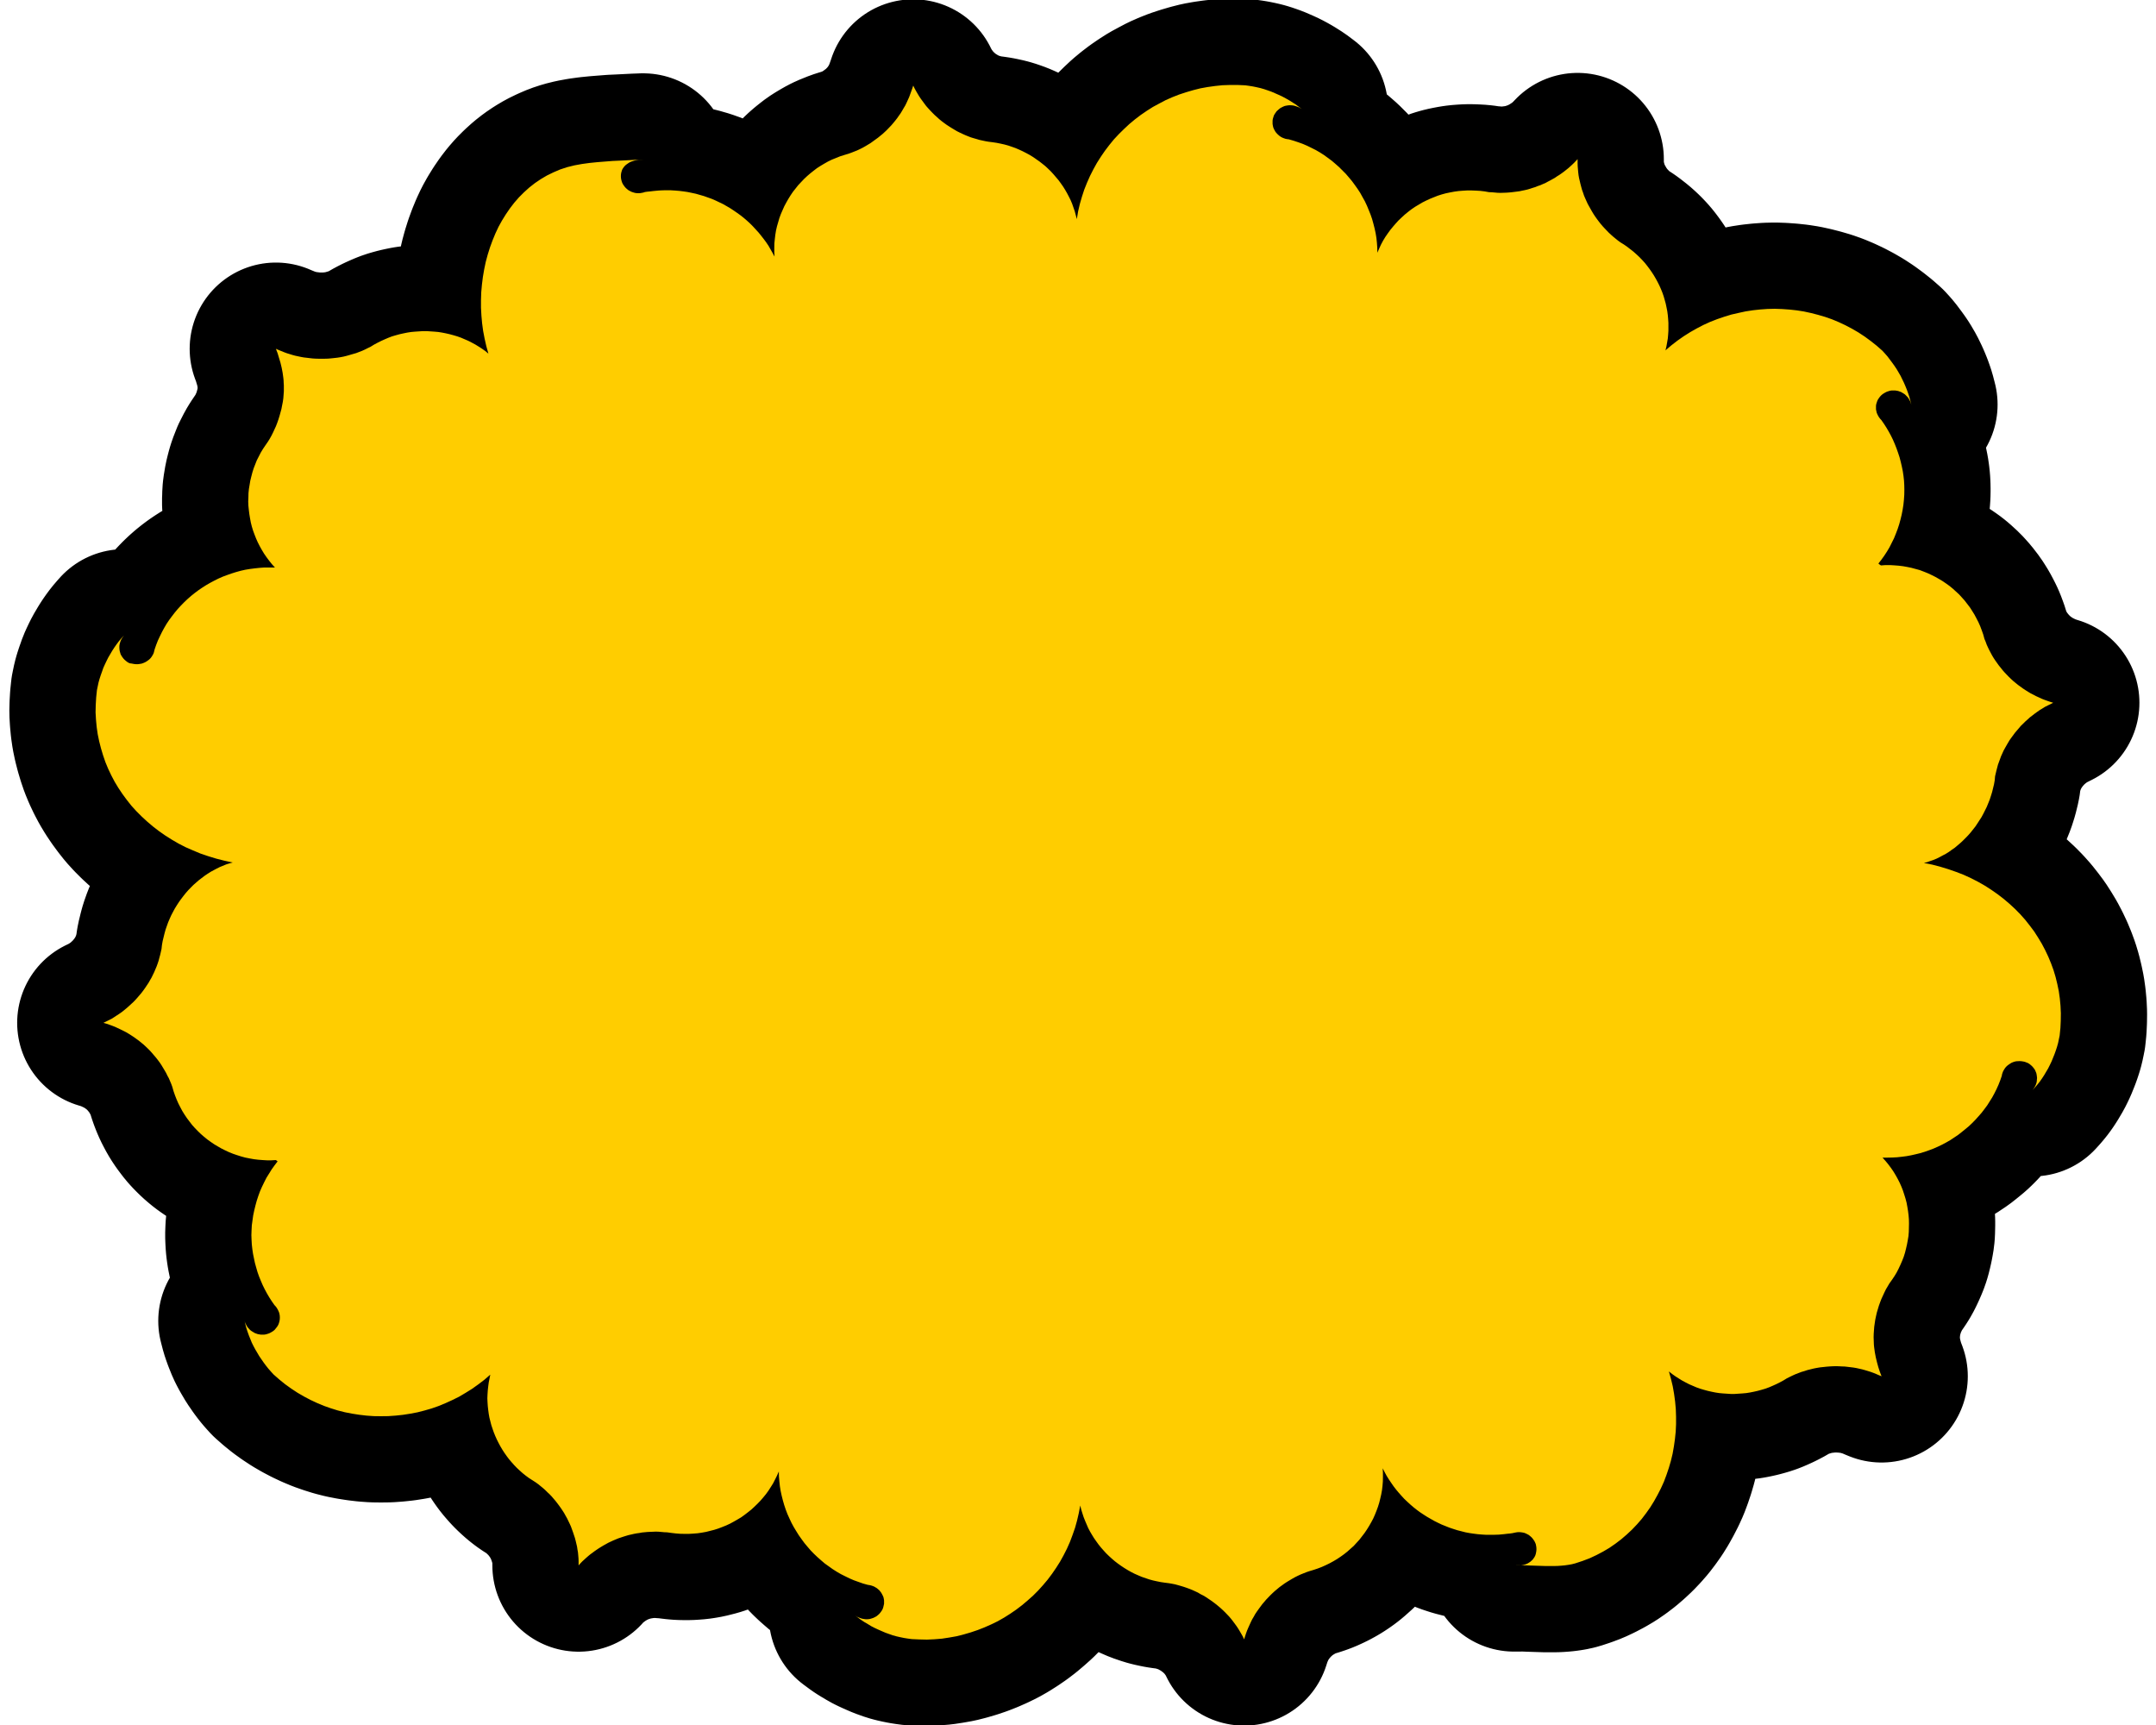
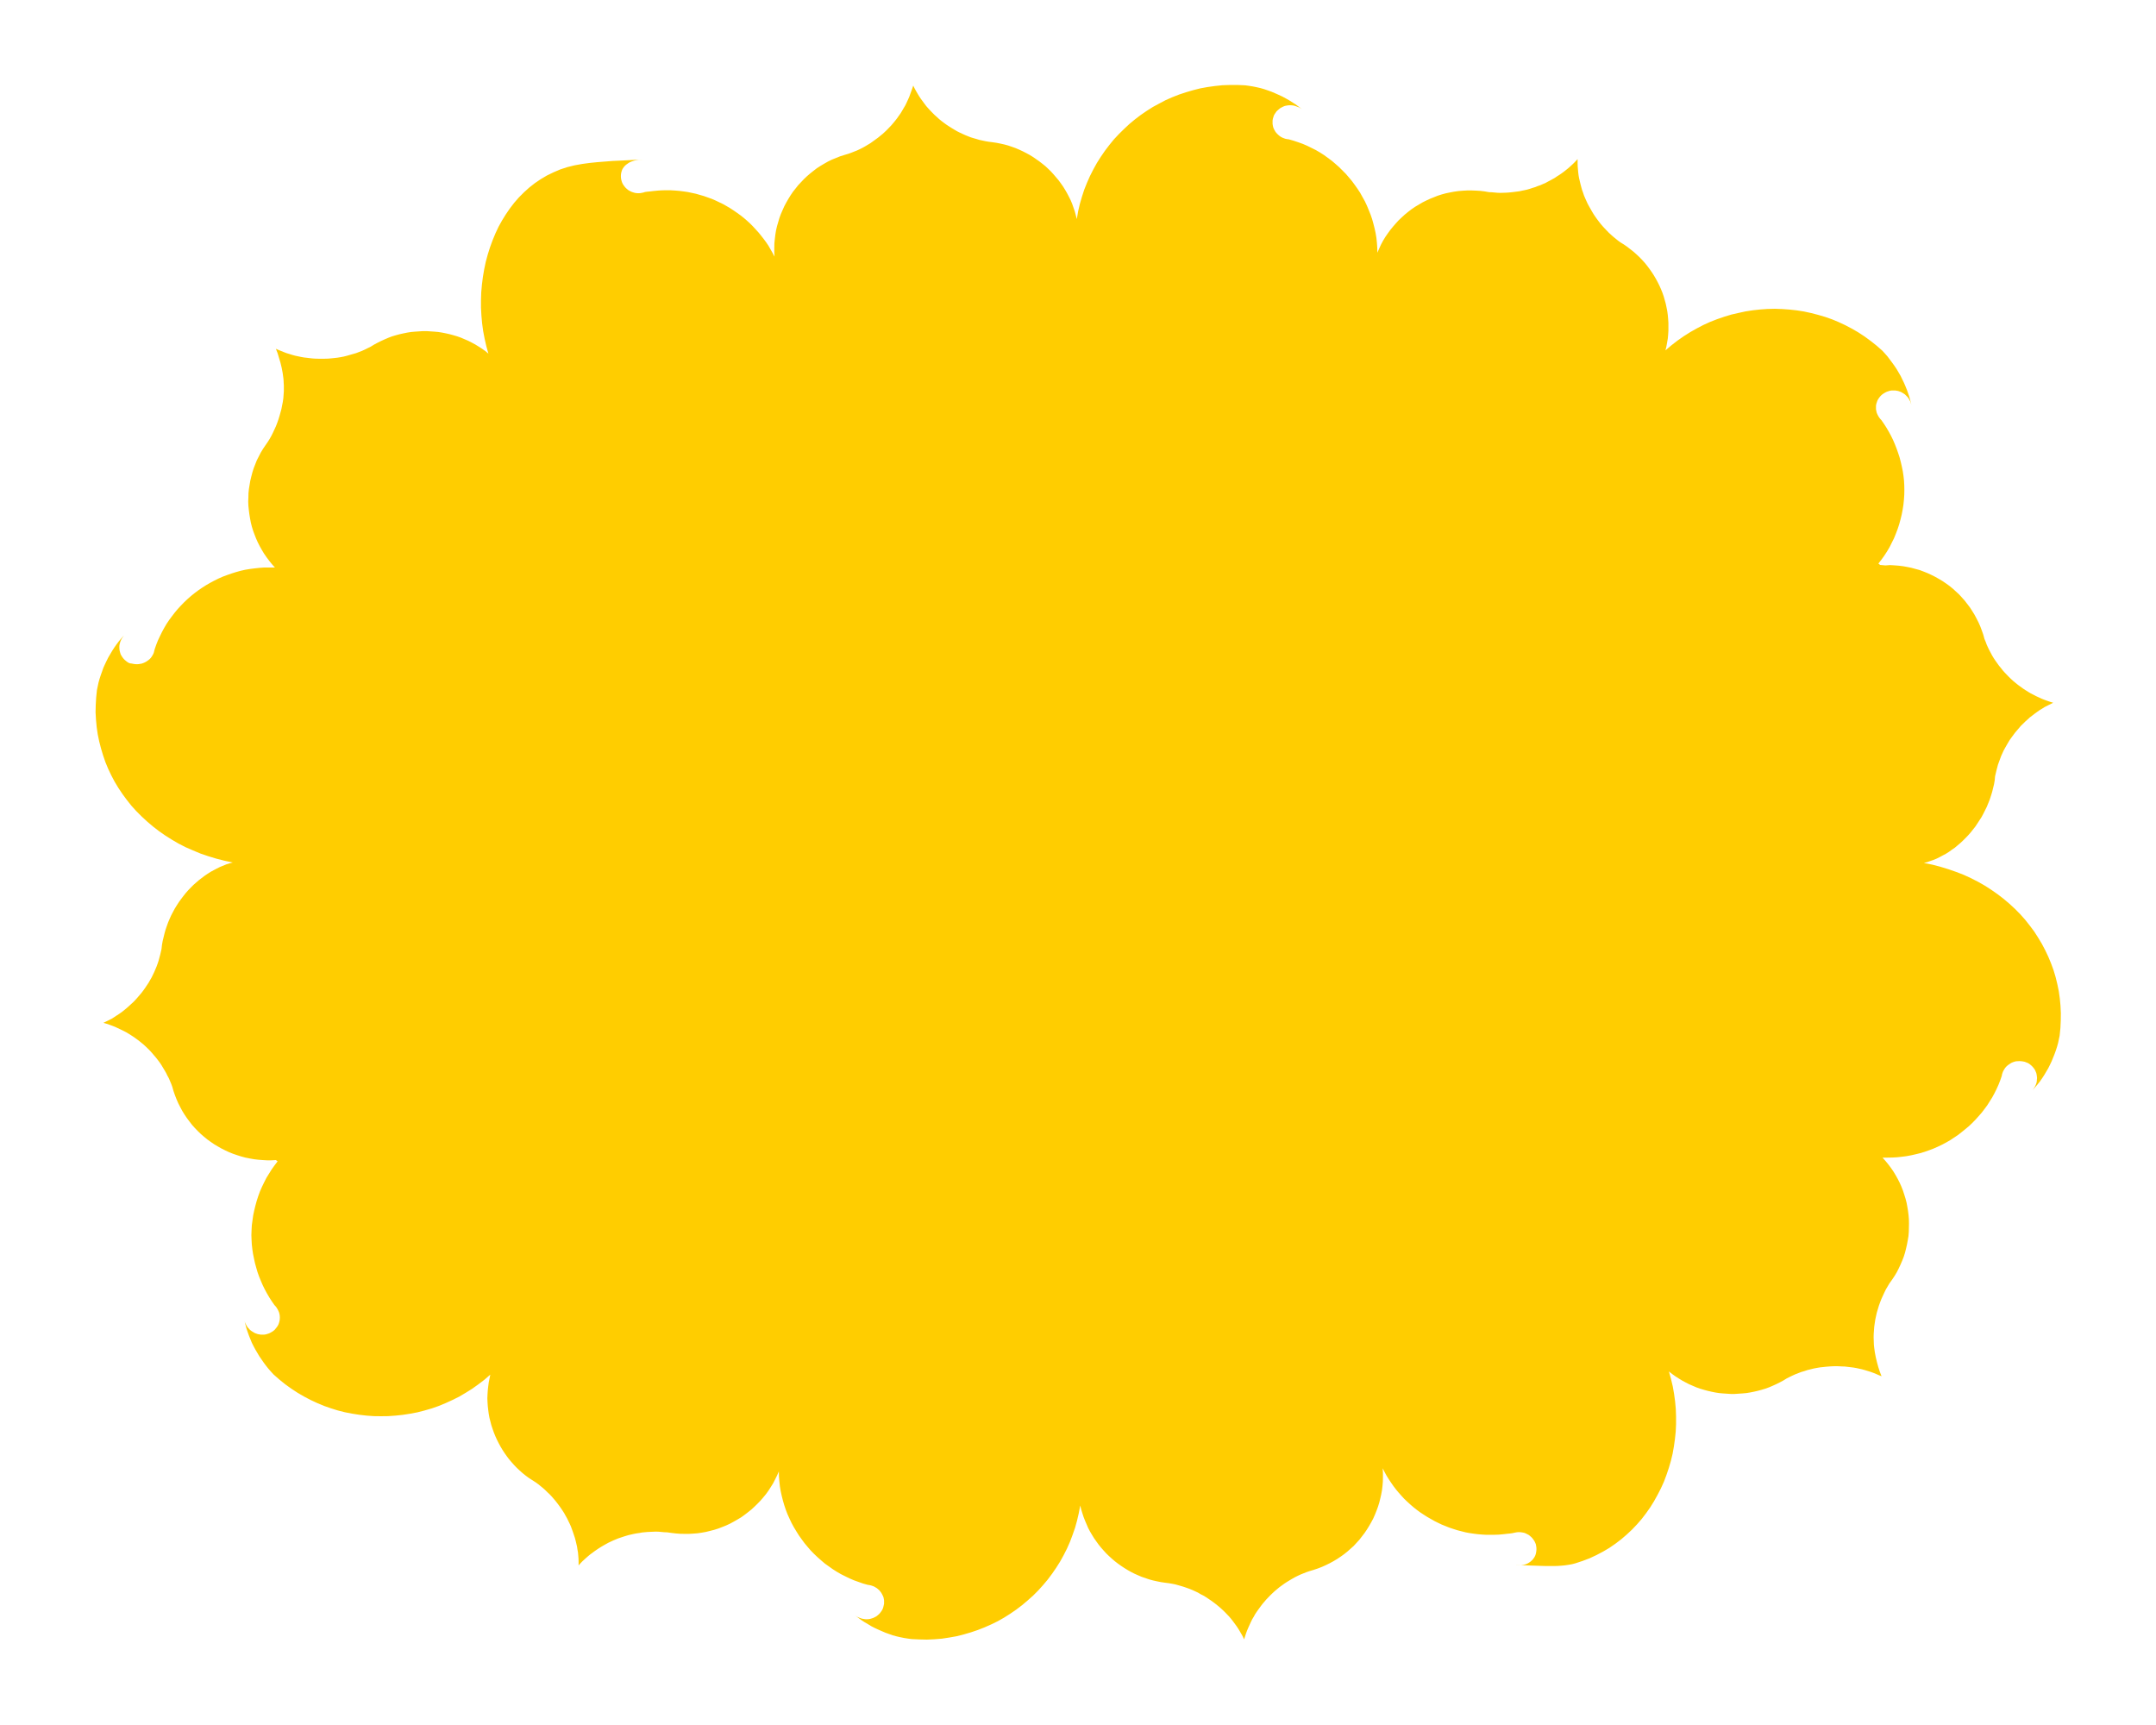
<svg xmlns="http://www.w3.org/2000/svg" width="25" height="20" version="1.0">
-   <path d="m 21.801,6.55 -0.02,-0.016 0.035,-0.045 0.033,-0.046 0.032,-0.049 0.029,-0.049 0.026,-0.052 0.026,-0.052 0.021,-0.052 0.021,-0.055 0.018,-0.055 0.015,-0.055 0.014,-0.057 0.011,-0.057 0.009,-0.057 0.006,-0.058 0.004,-0.058 0.001,-0.057 -0.001,-0.054 -0.003,-0.054 -0.006,-0.054 -0.008,-0.054 -0.011,-0.054 -0.012,-0.052 -0.014,-0.054 -0.017,-0.052 -0.018,-0.051 -0.02,-0.051 -0.021,-0.049 -0.024,-0.049 -0.026,-0.048 -0.027,-0.046 -0.029,-0.045 -0.03,-0.043 -0.014,-0.015 -0.012,-0.016 -0.011,-0.018 -0.009,-0.018 -0.008,-0.019 -0.004,-0.019 -0.004,-0.019 v -0.042 l 0.003,-0.019 0.006,-0.019 0.006,-0.018 0.009,-0.018 0.011,-0.016 0.011,-0.015 0.014,-0.015 0.015,-0.013 0.015,-0.01 0.017,-0.01 0.018,-0.009 0.018,-0.006 0.02,-0.006 0.02,-0.003 h 0.039 l 0.018,0.003 0.017,0.003 0.017,0.006 0.017,0.006 0.03,0.018 0.015,0.01 0.012,0.012 0.012,0.012 0.012,0.013 0.009,0.015 0.009,0.016 0.008,0.015 0.006,0.018 0.006,0.016 -0.011,-0.042 -0.011,-0.043 -0.014,-0.042 -0.015,-0.042 -0.017,-0.042 -0.018,-0.042 -0.039,-0.08 -0.045,-0.077 -0.026,-0.039 -0.026,-0.036 -0.027,-0.036 -0.027,-0.036 -0.029,-0.033 -0.03,-0.033 -0.067,-0.059 -0.068,-0.054 -0.071,-0.052 -0.073,-0.048 -0.074,-0.043 -0.076,-0.04 -0.077,-0.036 -0.079,-0.033 -0.08,-0.028 -0.082,-0.024 -0.082,-0.021 -0.083,-0.018 -0.083,-0.013 -0.083,-0.009 -0.085,-0.006 -0.085,-0.003 -0.085,0.002 -0.085,0.006 -0.083,0.009 -0.085,0.013 -0.083,0.018 -0.083,0.019 -0.082,0.025 -0.082,0.028 -0.08,0.031 -0.079,0.036 -0.077,0.04 -0.076,0.043 -0.076,0.048 -0.073,0.051 -0.071,0.055 -0.068,0.058 0.011,-0.046 0.008,-0.045 0.008,-0.046 0.004,-0.045 0.003,-0.046 v -0.091 l -0.003,-0.045 -0.004,-0.045 -0.006,-0.045 -0.009,-0.045 -0.009,-0.043 -0.012,-0.043 -0.012,-0.042 -0.015,-0.043 -0.017,-0.042 -0.018,-0.04 -0.02,-0.04 -0.021,-0.039 -0.023,-0.039 -0.024,-0.037 -0.026,-0.037 -0.027,-0.036 -0.029,-0.036 -0.03,-0.033 -0.032,-0.033 -0.033,-0.031 -0.035,-0.031 -0.073,-0.057 -0.039,-0.027 -0.039,-0.024 -0.029,-0.021 -0.027,-0.022 -0.027,-0.022 -0.027,-0.024 -0.026,-0.024 -0.024,-0.025 -0.024,-0.025 -0.023,-0.025 -0.023,-0.027 -0.021,-0.027 -0.021,-0.028 -0.02,-0.028 -0.02,-0.03 -0.018,-0.03 -0.017,-0.03 -0.017,-0.03 -0.017,-0.031 -0.014,-0.031 -0.014,-0.031 -0.014,-0.033 -0.011,-0.033 -0.012,-0.033 -0.009,-0.033 -0.009,-0.034 -0.008,-0.034 -0.008,-0.034 -0.006,-0.034 -0.004,-0.034 -0.003,-0.034 -0.003,-0.036 -0.001,-0.034 v -0.048 l -0.021,0.022 -0.021,0.022 -0.023,0.022 -0.023,0.021 -0.024,0.021 -0.024,0.019 -0.024,0.019 -0.026,0.019 -0.026,0.018 -0.026,0.016 -0.026,0.018 -0.054,0.03 -0.029,0.015 -0.027,0.015 -0.029,0.012 -0.029,0.013 -0.03,0.01 -0.029,0.012 -0.03,0.009 -0.03,0.01 -0.03,0.009 -0.03,0.007 -0.03,0.006 -0.032,0.007 -0.03,0.004 -0.032,0.004 -0.032,0.004 -0.032,0.003 -0.032,0.002 -0.032,0.001 -0.032,0.001 -0.033,-0.001 -0.067,-0.006 -0.032,-0.001 -0.051,-0.009 -0.05,-0.006 -0.051,-0.003 -0.051,-0.002 h -0.05 l -0.051,0.003 -0.05,0.004 -0.05,0.007 -0.048,0.009 -0.048,0.01 -0.048,0.013 -0.047,0.015 -0.045,0.018 -0.045,0.018 -0.045,0.021 -0.044,0.022 -0.042,0.025 -0.042,0.025 -0.041,0.028 -0.039,0.03 -0.038,0.031 -0.036,0.033 -0.036,0.034 -0.033,0.036 -0.032,0.037 -0.032,0.039 -0.029,0.04 -0.029,0.042 -0.026,0.043 -0.024,0.045 -0.021,0.046 -0.021,0.048 -0.001,-0.058 -0.004,-0.057 -0.006,-0.057 -0.009,-0.055 -0.012,-0.055 -0.014,-0.055 -0.015,-0.054 -0.018,-0.052 -0.021,-0.052 -0.021,-0.051 -0.024,-0.051 -0.027,-0.048 -0.027,-0.049 -0.03,-0.046 -0.032,-0.045 -0.033,-0.045 -0.036,-0.043 -0.036,-0.042 -0.039,-0.039 -0.039,-0.039 -0.042,-0.037 -0.042,-0.036 -0.045,-0.033 -0.045,-0.033 -0.047,-0.03 -0.048,-0.028 -0.05,-0.025 -0.051,-0.025 -0.051,-0.022 -0.053,-0.019 -0.054,-0.018 -0.056,-0.016 -0.018,-0.002 -0.02,-0.004 -0.017,-0.006 -0.018,-0.007 -0.017,-0.009 -0.015,-0.01 -0.014,-0.012 -0.014,-0.013 -0.012,-0.013 -0.011,-0.015 -0.009,-0.016 -0.009,-0.018 -0.006,-0.016 -0.004,-0.019 -0.003,-0.018 v -0.04 l 0.003,-0.019 0.012,-0.039 0.009,-0.016 0.011,-0.016 0.011,-0.016 0.014,-0.013 0.015,-0.013 0.015,-0.012 0.017,-0.009 0.018,-0.009 0.018,-0.007 0.02,-0.004 0.02,-0.003 0.021,-0.001 0.018,0.001 0.018,0.002 0.017,0.004 0.018,0.006 0.017,0.006 0.017,0.007 0.015,0.009 0.015,0.009 -0.036,-0.027 -0.036,-0.027 -0.038,-0.024 -0.038,-0.024 -0.039,-0.022 -0.041,-0.022 -0.041,-0.019 -0.041,-0.018 -0.042,-0.018 -0.042,-0.015 -0.044,-0.015 -0.042,-0.012 -0.044,-0.01 -0.044,-0.009 -0.044,-0.007 -0.044,-0.006 -0.089,-0.004 h -0.088 l -0.088,0.003 -0.086,0.009 -0.086,0.012 -0.083,0.015 -0.083,0.021 -0.082,0.024 -0.082,0.027 -0.079,0.031 -0.077,0.034 -0.074,0.039 -0.074,0.04 -0.071,0.045 -0.07,0.048 -0.067,0.051 -0.065,0.054 -0.062,0.058 -0.059,0.058 -0.058,0.062 -0.053,0.065 -0.051,0.067 -0.048,0.07 -0.045,0.071 -0.041,0.074 -0.039,0.077 -0.035,0.079 -0.032,0.08 -0.027,0.083 -0.024,0.083 -0.02,0.086 -0.015,0.089 -0.012,-0.046 -0.012,-0.045 -0.015,-0.043 -0.015,-0.043 -0.018,-0.043 -0.02,-0.04 -0.021,-0.04 -0.023,-0.04 -0.023,-0.037 -0.026,-0.037 -0.027,-0.037 -0.029,-0.034 -0.029,-0.034 -0.03,-0.033 -0.032,-0.031 -0.033,-0.031 -0.035,-0.028 -0.036,-0.028 -0.036,-0.025 -0.036,-0.025 -0.039,-0.024 -0.039,-0.021 -0.041,-0.021 -0.041,-0.019 -0.042,-0.018 -0.042,-0.015 -0.044,-0.015 -0.044,-0.012 -0.045,-0.01 -0.045,-0.009 -0.047,-0.007 -0.047,-0.006 -0.035,-0.006 -0.07,-0.015 -0.033,-0.01 -0.035,-0.01 -0.033,-0.01 -0.033,-0.013 -0.032,-0.013 -0.033,-0.015 -0.032,-0.015 -0.032,-0.016 -0.03,-0.018 -0.03,-0.018 -0.03,-0.019 -0.029,-0.019 -0.029,-0.021 -0.029,-0.022 -0.027,-0.022 -0.026,-0.024 -0.027,-0.024 -0.024,-0.024 -0.026,-0.027 -0.023,-0.025 -0.024,-0.027 -0.021,-0.028 -0.042,-0.057 -0.02,-0.03 -0.018,-0.03 -0.018,-0.031 -0.017,-0.031 -0.015,-0.031 -0.011,0.034 -0.012,0.033 -0.012,0.033 -0.012,0.033 -0.015,0.033 -0.015,0.033 -0.015,0.031 -0.018,0.03 -0.018,0.031 -0.018,0.03 -0.02,0.028 -0.021,0.03 -0.021,0.027 -0.023,0.028 -0.023,0.027 -0.024,0.025 -0.024,0.025 -0.026,0.025 -0.026,0.024 -0.027,0.022 -0.027,0.022 -0.029,0.021 -0.029,0.021 -0.029,0.021 -0.03,0.018 -0.03,0.018 -0.032,0.018 -0.032,0.016 -0.032,0.015 -0.033,0.013 -0.033,0.013 -0.033,0.012 -0.05,0.015 -0.05,0.016 -0.047,0.019 -0.047,0.019 -0.045,0.022 -0.044,0.025 -0.042,0.025 -0.042,0.027 -0.039,0.03 -0.039,0.031 -0.036,0.031 -0.036,0.034 -0.067,0.071 -0.061,0.077 -0.027,0.04 -0.026,0.042 -0.024,0.042 -0.023,0.043 -0.02,0.045 -0.02,0.046 -0.017,0.046 -0.014,0.048 -0.014,0.048 -0.011,0.048 -0.008,0.049 -0.006,0.051 -0.005,0.049 -0.001,0.051 v 0.052 l 0.003,0.051 -0.023,-0.043 -0.024,-0.042 -0.024,-0.042 -0.027,-0.04 -0.029,-0.039 -0.029,-0.037 -0.03,-0.037 -0.033,-0.036 -0.033,-0.036 -0.033,-0.033 -0.036,-0.033 -0.036,-0.031 -0.038,-0.03 -0.039,-0.028 -0.039,-0.027 -0.041,-0.027 -0.041,-0.024 -0.042,-0.024 -0.044,-0.021 -0.044,-0.021 -0.044,-0.019 -0.045,-0.016 -0.045,-0.016 -0.094,-0.027 -0.047,-0.01 -0.048,-0.01 -0.048,-0.007 -0.048,-0.006 -0.048,-0.004 -0.05,-0.003 h -0.08 l -0.032,0.001 -0.033,0.002 -0.063,0.006 -0.032,0.004 -0.032,0.003 -0.029,0.004 -0.018,0.006 -0.02,0.004 -0.018,0.003 -0.02,0.001 -0.021,-0.001 -0.02,-0.003 -0.02,-0.006 -0.018,-0.006 -0.018,-0.009 -0.017,-0.009 -0.015,-0.012 -0.015,-0.013 -0.012,-0.013 -0.012,-0.016 -0.011,-0.016 -0.009,-0.018 -0.006,-0.018 -0.005,-0.019 -0.003,-0.019 -0.001,-0.021 0.001,-0.019 0.003,-0.019 0.005,-0.018 0.006,-0.018 0.009,-0.016 0.011,-0.015 0.011,-0.013 0.014,-0.013 0.03,-0.021 0.017,-0.01 0.018,-0.007 0.018,-0.006 0.02,-0.006 0.02,-0.004 0.02,-0.003 0.014,-0.001 h 0.015 l 0.014,-0.002 h 0.014 l -0.089,0.003 -0.178,0.009 -0.089,0.004 -0.089,0.007 -0.088,0.007 -0.089,0.009 -0.088,0.012 -0.088,0.016 -0.085,0.021 -0.082,0.027 -0.077,0.033 -0.076,0.037 -0.071,0.042 -0.068,0.046 -0.065,0.051 -0.061,0.055 -0.059,0.059 -0.054,0.062 -0.05,0.065 -0.048,0.07 -0.044,0.071 -0.041,0.074 -0.036,0.077 -0.033,0.08 -0.03,0.082 -0.026,0.083 -0.023,0.085 -0.018,0.086 -0.015,0.088 -0.011,0.088 -0.008,0.089 -0.003,0.091 v 0.089 l 0.005,0.091 0.008,0.089 0.012,0.089 0.017,0.089 0.02,0.088 0.024,0.086 -0.036,-0.03 -0.038,-0.027 -0.039,-0.025 -0.039,-0.024 -0.041,-0.022 -0.041,-0.021 -0.042,-0.018 -0.042,-0.018 -0.042,-0.015 -0.044,-0.013 -0.044,-0.012 -0.044,-0.01 -0.045,-0.009 -0.044,-0.007 -0.045,-0.004 -0.045,-0.003 -0.044,-0.003 h -0.045 l -0.091,0.006 -0.045,0.004 -0.045,0.007 -0.044,0.009 -0.045,0.01 -0.044,0.012 -0.044,0.013 -0.042,0.016 -0.042,0.018 -0.042,0.019 -0.042,0.021 -0.041,0.022 -0.039,0.024 -0.033,0.016 -0.032,0.016 -0.033,0.015 -0.07,0.027 -0.035,0.01 -0.073,0.021 -0.036,0.009 -0.036,0.007 -0.038,0.006 -0.036,0.004 -0.038,0.004 -0.036,0.003 -0.038,0.001 h -0.07 l -0.035,-0.001 -0.033,-0.002 -0.035,-0.004 -0.033,-0.004 -0.035,-0.004 -0.033,-0.006 -0.033,-0.007 -0.033,-0.007 -0.033,-0.009 -0.032,-0.01 -0.033,-0.01 -0.032,-0.012 -0.032,-0.013 -0.032,-0.013 -0.03,-0.013 0.02,0.052 0.033,0.11 0.014,0.058 0.011,0.058 0.008,0.058 0.003,0.03 0.001,0.028 0.002,0.03 v 0.068 l -0.003,0.042 -0.003,0.04 -0.006,0.042 -0.008,0.04 -0.008,0.042 -0.011,0.04 -0.011,0.04 -0.012,0.039 -0.014,0.04 -0.015,0.039 -0.017,0.037 -0.017,0.037 -0.018,0.036 -0.02,0.036 -0.021,0.034 -0.029,0.042 -0.029,0.043 -0.026,0.043 -0.023,0.045 -0.023,0.045 -0.018,0.046 -0.018,0.046 -0.015,0.048 -0.012,0.046 -0.012,0.049 -0.008,0.048 -0.008,0.048 -0.005,0.049 -0.001,0.048 -0.002,0.049 0.002,0.049 0.005,0.048 0.006,0.048 0.008,0.049 0.009,0.048 0.012,0.048 0.014,0.046 0.017,0.046 0.018,0.046 0.02,0.045 0.023,0.045 0.024,0.043 0.026,0.043 0.029,0.042 0.03,0.04 0.032,0.04 0.035,0.039 H 3.061 l -0.054,0.004 -0.056,0.006 -0.054,0.007 -0.054,0.009 -0.053,0.012 -0.054,0.015 -0.051,0.016 -0.051,0.018 -0.051,0.019 -0.05,0.022 -0.048,0.024 -0.047,0.025 -0.047,0.027 -0.047,0.03 -0.044,0.03 -0.044,0.033 -0.041,0.033 -0.041,0.036 -0.039,0.037 -0.038,0.039 -0.036,0.039 -0.035,0.042 -0.033,0.043 -0.032,0.043 -0.03,0.045 -0.027,0.046 -0.026,0.048 -0.024,0.049 -0.023,0.049 -0.02,0.051 -0.018,0.052 -0.009,0.036 -0.006,0.016 -0.009,0.016 -0.009,0.015 -0.011,0.015 -0.012,0.013 -0.014,0.012 -0.014,0.01 -0.015,0.01 -0.017,0.009 -0.017,0.007 -0.017,0.006 -0.036,0.006 -0.02,0.001 -0.021,-0.001 -0.02,-0.003 -0.02,-0.004 L 1.508,7.691 1.49,7.684 1.473,7.673 1.458,7.661 1.443,7.648 1.431,7.635 1.418,7.618 1.408,7.602 1.399,7.586 1.393,7.566 1.388,7.548 1.385,7.528 1.384,7.507 v -0.018 l 0.003,-0.019 0.005,-0.019 0.006,-0.018 0.008,-0.018 0.009,-0.016 0.011,-0.016 0.011,-0.016 -0.029,0.033 -0.029,0.034 -0.027,0.036 -0.026,0.037 -0.024,0.037 -0.023,0.039 -0.023,0.039 -0.02,0.04 -0.02,0.042 -0.018,0.04 -0.015,0.043 -0.015,0.042 -0.014,0.043 -0.012,0.043 -0.009,0.043 -0.009,0.043 -0.009,0.086 -0.005,0.086 -0.002,0.086 0.005,0.086 0.008,0.085 0.012,0.083 0.017,0.082 0.021,0.082 0.024,0.08 0.027,0.079 0.032,0.077 0.036,0.076 0.039,0.074 0.044,0.073 0.047,0.07 0.05,0.068 0.053,0.067 0.058,0.064 0.061,0.061 0.064,0.059 0.067,0.057 0.07,0.054 0.073,0.051 0.076,0.048 0.079,0.046 0.082,0.042 0.085,0.037 0.086,0.036 0.091,0.031 0.092,0.028 0.094,0.024 0.098,0.021 -0.038,0.01 -0.038,0.012 -0.073,0.03 -0.036,0.018 -0.036,0.019 -0.035,0.019 -0.035,0.022 -0.035,0.024 -0.033,0.025 -0.033,0.025 -0.032,0.028 -0.032,0.028 -0.03,0.03 -0.03,0.031 -0.029,0.033 -0.027,0.034 -0.026,0.034 -0.026,0.036 -0.024,0.037 -0.023,0.037 -0.021,0.039 -0.021,0.04 -0.018,0.04 -0.018,0.042 -0.015,0.042 -0.015,0.043 -0.012,0.043 -0.011,0.045 -0.011,0.045 -0.008,0.046 -0.005,0.045 -0.008,0.036 -0.008,0.034 -0.009,0.033 -0.009,0.034 -0.011,0.033 -0.012,0.033 -0.014,0.033 -0.014,0.033 -0.015,0.031 -0.015,0.031 -0.018,0.031 -0.017,0.03 -0.02,0.03 -0.02,0.03 -0.02,0.028 -0.021,0.028 -0.023,0.027 -0.023,0.027 -0.024,0.027 -0.024,0.025 -0.026,0.024 -0.026,0.024 -0.027,0.024 -0.027,0.022 -0.027,0.022 -0.03,0.021 -0.029,0.019 -0.06,0.039 -0.032,0.016 -0.032,0.016 -0.033,0.016 0.035,0.01 0.035,0.012 0.033,0.012 0.033,0.013 0.032,0.015 0.032,0.015 0.032,0.016 0.032,0.016 0.03,0.018 0.03,0.019 0.029,0.019 0.029,0.021 0.029,0.021 0.027,0.022 0.027,0.022 0.026,0.024 0.026,0.025 0.024,0.024 0.024,0.027 0.023,0.027 0.023,0.027 0.021,0.027 0.021,0.028 0.02,0.03 0.018,0.03 0.018,0.03 0.018,0.031 0.015,0.031 0.017,0.031 0.014,0.033 0.014,0.033 0.012,0.033 0.014,0.049 0.017,0.049 0.018,0.046 0.02,0.046 0.023,0.045 0.024,0.045 0.026,0.042 0.027,0.04 0.03,0.04 0.03,0.039 0.033,0.037 0.033,0.034 0.035,0.034 0.038,0.033 0.038,0.031 0.039,0.028 0.041,0.028 0.042,0.025 0.042,0.024 0.044,0.022 0.045,0.021 0.045,0.018 0.047,0.016 0.047,0.015 0.048,0.013 0.05,0.01 0.05,0.009 0.05,0.006 0.05,0.004 0.051,0.003 h 0.051 l 0.053,-0.003 0.02,0.015 -0.035,0.046 -0.033,0.046 -0.061,0.098 -0.026,0.051 -0.026,0.054 -0.023,0.052 -0.02,0.055 -0.018,0.055 -0.015,0.055 -0.014,0.057 -0.012,0.057 -0.008,0.057 -0.008,0.058 -0.003,0.057 -0.002,0.058 0.002,0.054 0.003,0.054 0.006,0.054 0.008,0.054 0.011,0.054 0.011,0.052 0.015,0.054 0.015,0.052 0.018,0.051 0.021,0.051 0.021,0.049 0.024,0.049 0.026,0.048 0.027,0.046 0.029,0.045 0.03,0.043 0.014,0.015 0.012,0.016 0.011,0.018 0.009,0.018 0.008,0.019 0.005,0.019 0.003,0.019 0.001,0.021 -0.001,0.021 -0.003,0.019 -0.005,0.019 -0.006,0.018 -0.009,0.018 -0.011,0.016 -0.012,0.015 -0.012,0.015 -0.015,0.013 -0.015,0.01 -0.017,0.01 -0.018,0.009 -0.018,0.006 -0.02,0.006 -0.02,0.003 h -0.039 l -0.018,-0.003 -0.017,-0.003 -0.017,-0.006 -0.017,-0.006 -0.03,-0.018 -0.015,-0.01 -0.012,-0.01 -0.012,-0.013 -0.012,-0.013 -0.009,-0.013 -0.009,-0.015 -0.008,-0.017 -0.008,-0.016 -0.005,-0.016 0.011,0.042 0.011,0.043 0.014,0.042 0.015,0.042 0.017,0.042 0.017,0.042 0.02,0.04 0.021,0.039 0.023,0.039 0.023,0.039 0.051,0.074 0.027,0.036 0.027,0.034 0.029,0.033 0.03,0.033 0.067,0.059 0.068,0.055 0.071,0.051 0.073,0.048 0.074,0.043 0.076,0.04 0.077,0.036 0.079,0.033 0.08,0.028 0.08,0.025 0.083,0.021 0.082,0.016 0.083,0.013 0.085,0.01 0.085,0.006 0.083,0.001 0.085,-0.001 0.085,-0.006 0.085,-0.009 0.083,-0.013 0.085,-0.016 0.082,-0.021 0.083,-0.024 0.08,-0.028 0.08,-0.033 0.079,-0.036 0.079,-0.039 0.076,-0.045 0.074,-0.046 0.073,-0.052 0.071,-0.054 0.068,-0.059 -0.009,0.046 -0.009,0.045 -0.006,0.046 -0.005,0.046 -0.003,0.045 -0.002,0.046 0.002,0.045 0.003,0.045 0.005,0.045 0.006,0.045 0.008,0.045 0.011,0.043 0.011,0.043 0.014,0.042 0.015,0.043 0.017,0.042 0.018,0.04 0.02,0.04 0.021,0.039 0.023,0.039 0.024,0.037 0.026,0.037 0.027,0.036 0.029,0.034 0.03,0.034 0.032,0.033 0.033,0.031 0.035,0.031 0.035,0.028 0.038,0.028 0.039,0.025 0.039,0.025 0.029,0.021 0.027,0.022 0.027,0.022 0.027,0.024 0.024,0.024 0.026,0.024 0.024,0.025 0.023,0.027 0.023,0.027 0.021,0.027 0.021,0.028 0.02,0.028 0.02,0.03 0.018,0.028 0.017,0.031 0.017,0.03 0.015,0.031 0.015,0.031 0.014,0.031 0.012,0.033 0.012,0.033 0.011,0.033 0.011,0.033 0.009,0.034 0.008,0.034 0.008,0.034 0.005,0.034 0.006,0.034 0.003,0.034 0.003,0.036 0.001,0.034 v 0.046 l 0.021,-0.024 0.021,-0.022 0.023,-0.021 0.023,-0.021 0.024,-0.021 0.023,-0.019 0.026,-0.019 0.024,-0.018 0.026,-0.018 0.027,-0.018 0.026,-0.016 0.027,-0.016 0.027,-0.015 0.027,-0.015 0.058,-0.027 0.058,-0.024 0.03,-0.01 0.03,-0.01 0.029,-0.009 0.03,-0.009 0.032,-0.007 0.03,-0.007 0.032,-0.006 0.03,-0.004 0.032,-0.006 0.032,-0.003 0.032,-0.003 0.095,-0.004 0.032,0.001 0.035,0.003 0.033,0.003 0.03,0.001 0.051,0.007 0.051,0.006 0.051,0.004 0.051,0.001 h 0.05 l 0.051,-0.003 0.05,-0.004 0.048,-0.007 0.05,-0.009 0.048,-0.012 0.047,-0.012 0.047,-0.015 0.047,-0.018 0.045,-0.018 0.045,-0.021 0.044,-0.024 0.042,-0.024 0.042,-0.025 0.039,-0.028 0.039,-0.03 0.039,-0.031 0.036,-0.033 0.035,-0.034 0.035,-0.036 0.032,-0.037 0.032,-0.039 0.029,-0.04 0.027,-0.042 0.027,-0.043 0.023,-0.045 0.023,-0.046 0.021,-0.048 0.001,0.058 0.005,0.057 0.006,0.057 0.009,0.055 0.012,0.055 0.014,0.055 0.015,0.052 0.018,0.054 0.02,0.052 0.023,0.051 0.024,0.051 0.026,0.048 0.029,0.048 0.03,0.048 0.032,0.045 0.033,0.045 0.036,0.043 0.036,0.042 0.038,0.039 0.041,0.039 0.042,0.037 0.042,0.036 0.091,0.065 0.047,0.03 0.048,0.028 0.05,0.025 0.051,0.025 0.051,0.022 0.053,0.019 0.054,0.019 0.054,0.015 0.02,0.003 0.018,0.004 0.018,0.006 0.018,0.007 0.015,0.009 0.017,0.01 0.014,0.012 0.014,0.012 0.012,0.015 0.011,0.015 0.009,0.016 0.008,0.016 0.008,0.018 0.004,0.019 0.003,0.018 v 0.04 l -0.009,0.039 -0.006,0.018 -0.009,0.018 -0.011,0.016 -0.012,0.016 -0.012,0.013 -0.015,0.013 -0.015,0.012 -0.017,0.009 -0.018,0.009 -0.018,0.006 -0.02,0.006 -0.02,0.003 -0.021,0.001 -0.018,-0.001 -0.018,-0.003 -0.018,-0.003 -0.033,-0.012 -0.017,-0.007 -0.015,-0.009 -0.015,-0.01 0.073,0.054 0.038,0.025 0.038,0.022 0.039,0.024 0.041,0.021 0.041,0.019 0.041,0.018 0.042,0.018 0.042,0.015 0.042,0.015 0.044,0.012 0.044,0.01 0.044,0.009 0.044,0.007 0.044,0.006 0.088,0.004 0.089,0.002 0.088,-0.004 0.086,-0.007 0.085,-0.013 0.085,-0.015 0.083,-0.021 0.082,-0.024 0.08,-0.027 0.079,-0.031 0.077,-0.034 0.076,-0.037 0.074,-0.042 0.071,-0.045 0.07,-0.048 0.067,-0.051 0.064,-0.054 0.064,-0.057 0.059,-0.059 0.056,-0.062 0.054,-0.064 0.051,-0.068 0.048,-0.07 0.045,-0.071 0.041,-0.074 0.039,-0.077 0.035,-0.079 0.03,-0.08 0.029,-0.083 0.023,-0.083 0.02,-0.086 0.017,-0.089 0.011,0.046 0.014,0.045 0.014,0.043 0.017,0.043 0.018,0.042 0.018,0.042 0.021,0.04 0.023,0.039 0.024,0.039 0.026,0.037 0.026,0.036 0.029,0.036 0.03,0.034 0.03,0.033 0.032,0.031 0.033,0.03 0.035,0.03 0.035,0.027 0.038,0.027 0.036,0.024 0.039,0.024 0.039,0.022 0.041,0.021 0.041,0.018 0.042,0.018 0.044,0.015 0.044,0.015 0.044,0.012 0.045,0.01 0.045,0.009 0.047,0.007 0.047,0.006 0.035,0.006 0.036,0.007 0.033,0.009 0.035,0.01 0.033,0.01 0.035,0.012 0.033,0.012 0.032,0.013 0.033,0.015 0.032,0.015 0.03,0.018 0.032,0.016 0.03,0.018 0.058,0.039 0.029,0.021 0.029,0.022 0.027,0.022 0.026,0.022 0.026,0.024 0.026,0.025 0.024,0.025 0.024,0.025 0.023,0.027 0.021,0.027 0.042,0.057 0.02,0.03 0.018,0.03 0.018,0.031 0.017,0.03 0.015,0.033 0.011,-0.034 0.011,-0.034 0.012,-0.033 0.014,-0.033 0.015,-0.033 0.015,-0.033 0.015,-0.031 0.018,-0.03 0.017,-0.031 0.02,-0.03 0.02,-0.028 0.042,-0.057 0.023,-0.027 0.023,-0.027 0.024,-0.025 0.024,-0.025 0.026,-0.025 0.026,-0.024 0.054,-0.045 0.029,-0.021 0.029,-0.021 0.029,-0.019 0.03,-0.018 0.03,-0.018 0.032,-0.018 0.032,-0.016 0.032,-0.015 0.067,-0.027 0.035,-0.012 0.05,-0.015 0.048,-0.016 0.047,-0.018 0.047,-0.021 0.045,-0.022 0.044,-0.024 0.042,-0.025 0.042,-0.028 0.039,-0.028 0.039,-0.031 0.073,-0.065 0.033,-0.036 0.033,-0.036 0.03,-0.039 0.03,-0.039 0.027,-0.04 0.026,-0.042 0.024,-0.042 0.023,-0.043 0.02,-0.045 0.018,-0.045 0.017,-0.046 0.015,-0.048 0.012,-0.048 0.011,-0.048 0.009,-0.049 0.006,-0.051 0.004,-0.049 0.001,-0.051 v -0.051 l -0.003,-0.052 0.023,0.045 0.023,0.042 0.026,0.042 0.027,0.04 0.027,0.039 0.03,0.039 0.03,0.036 0.032,0.036 0.033,0.036 0.035,0.033 0.036,0.033 0.036,0.031 0.038,0.03 0.038,0.028 0.041,0.027 0.039,0.025 0.042,0.024 0.042,0.024 0.042,0.021 0.044,0.021 0.045,0.018 0.045,0.018 0.045,0.015 0.047,0.015 0.094,0.024 0.048,0.009 0.048,0.007 0.048,0.006 0.048,0.004 0.05,0.003 h 0.08 l 0.032,-0.001 0.033,-0.001 0.032,-0.003 0.032,-0.003 0.032,-0.004 0.032,-0.003 0.029,-0.004 0.018,-0.004 0.02,-0.004 0.018,-0.003 0.02,-0.001 0.02,0.001 0.021,0.003 0.02,0.004 0.018,0.007 0.018,0.009 0.017,0.009 0.015,0.012 0.015,0.013 0.012,0.013 0.012,0.016 0.011,0.016 0.008,0.016 0.008,0.019 0.004,0.019 0.003,0.019 0.001,0.021 -0.001,0.019 -0.003,0.019 -0.004,0.019 -0.006,0.018 -0.008,0.016 -0.011,0.016 -0.011,0.015 -0.014,0.013 -0.014,0.012 -0.015,0.01 -0.017,0.01 -0.017,0.007 -0.018,0.006 -0.02,0.004 -0.02,0.003 -0.021,0.001 h -0.059 l 0.045,-0.001 h 0.045 l 0.045,0.001 0.047,0.002 0.092,0.003 0.094,0.003 h 0.091 l 0.044,-0.001 0.044,-0.003 0.042,-0.004 0.042,-0.006 0.039,-0.007 0.039,-0.01 0.085,-0.028 0.082,-0.031 0.079,-0.037 0.076,-0.04 0.073,-0.043 0.071,-0.049 0.067,-0.051 0.064,-0.055 0.062,-0.058 0.058,-0.061 0.054,-0.062 0.051,-0.067 0.048,-0.068 0.044,-0.071 0.041,-0.074 0.038,-0.074 0.035,-0.077 0.03,-0.08 0.027,-0.08 0.024,-0.082 0.02,-0.083 0.015,-0.085 0.012,-0.085 0.009,-0.086 0.004,-0.086 v -0.088 l -0.003,-0.088 -0.008,-0.088 -0.012,-0.088 -0.015,-0.086 -0.021,-0.088 -0.024,-0.086 0.038,0.03 0.038,0.027 0.039,0.025 0.039,0.024 0.041,0.022 0.041,0.021 0.042,0.018 0.042,0.018 0.042,0.015 0.044,0.013 0.044,0.012 0.044,0.01 0.044,0.009 0.045,0.007 0.044,0.004 0.045,0.003 0.045,0.003 h 0.045 l 0.045,-0.003 0.045,-0.003 0.045,-0.004 0.044,-0.007 0.045,-0.009 0.044,-0.01 0.044,-0.012 0.044,-0.013 0.044,-0.016 0.042,-0.018 0.042,-0.019 0.042,-0.021 0.041,-0.022 0.039,-0.024 0.032,-0.016 0.033,-0.016 0.033,-0.015 0.07,-0.027 0.035,-0.01 0.036,-0.012 0.073,-0.018 0.036,-0.007 0.036,-0.006 0.038,-0.004 0.036,-0.004 0.038,-0.003 0.036,-0.002 0.038,-0.001 0.033,0.001 0.035,0.002 0.033,0.001 0.035,0.004 0.033,0.004 0.033,0.004 0.035,0.006 0.067,0.015 0.032,0.009 0.033,0.01 0.032,0.01 0.033,0.012 0.032,0.013 0.03,0.013 0.032,0.013 -0.02,-0.052 -0.018,-0.055 -0.015,-0.055 -0.014,-0.058 -0.011,-0.058 -0.008,-0.058 -0.003,-0.03 -0.001,-0.028 -0.001,-0.03 -0.001,-0.028 0.001,-0.04 0.003,-0.042 0.003,-0.04 0.006,-0.042 0.006,-0.04 0.009,-0.042 0.009,-0.04 0.012,-0.04 0.012,-0.04 0.014,-0.039 0.015,-0.039 0.017,-0.037 0.017,-0.037 0.018,-0.037 0.02,-0.034 0.02,-0.034 0.03,-0.042 0.029,-0.043 0.026,-0.043 0.023,-0.045 0.021,-0.045 0.02,-0.046 0.018,-0.046 0.015,-0.048 0.012,-0.048 0.011,-0.048 0.009,-0.048 0.008,-0.048 0.004,-0.049 0.001,-0.048 0.001,-0.049 -0.001,-0.049 -0.004,-0.048 -0.006,-0.048 -0.008,-0.049 -0.009,-0.048 -0.012,-0.046 -0.015,-0.048 -0.015,-0.046 -0.018,-0.046 -0.02,-0.045 -0.023,-0.045 -0.024,-0.043 -0.026,-0.043 -0.029,-0.042 -0.03,-0.04 -0.032,-0.039 -0.035,-0.039 h 0.056 l 0.056,-0.001 0.056,-0.003 0.056,-0.006 0.054,-0.007 0.054,-0.01 0.053,-0.012 0.053,-0.013 0.053,-0.016 0.051,-0.018 0.05,-0.019 0.05,-0.022 0.05,-0.024 0.047,-0.025 0.047,-0.027 0.045,-0.03 0.045,-0.03 0.042,-0.033 0.042,-0.034 0.041,-0.034 0.039,-0.037 0.038,-0.039 0.036,-0.04 0.035,-0.04 0.033,-0.043 0.032,-0.043 0.029,-0.046 0.029,-0.046 0.026,-0.048 0.024,-0.048 0.023,-0.051 0.02,-0.051 0.018,-0.052 0.003,-0.018 0.006,-0.018 0.006,-0.016 0.009,-0.016 0.009,-0.015 0.011,-0.015 0.012,-0.013 0.014,-0.012 0.014,-0.01 0.015,-0.01 0.015,-0.009 0.017,-0.007 0.018,-0.006 0.018,-0.004 0.018,-0.001 0.02,-0.001 0.02,0.001 0.021,0.003 0.02,0.004 0.018,0.007 0.018,0.007 0.017,0.01 0.015,0.012 0.015,0.013 0.012,0.013 0.012,0.015 0.011,0.016 0.008,0.018 0.008,0.019 0.004,0.018 0.003,0.021 0.002,0.019 -0.002,0.019 -0.001,0.019 -0.004,0.019 -0.006,0.018 -0.008,0.018 -0.009,0.016 -0.011,0.016 -0.012,0.016 0.03,-0.033 0.029,-0.034 0.027,-0.034 0.026,-0.037 0.024,-0.037 0.023,-0.039 0.023,-0.039 0.02,-0.04 0.02,-0.042 0.017,-0.042 0.017,-0.042 0.015,-0.042 0.014,-0.043 0.012,-0.043 0.009,-0.043 0.009,-0.043 0.009,-0.088 0.004,-0.086 0.001,-0.086 -0.004,-0.085 -0.008,-0.085 -0.012,-0.085 -0.017,-0.082 -0.02,-0.082 -0.024,-0.08 -0.029,-0.079 -0.032,-0.077 -0.036,-0.076 -0.039,-0.074 -0.044,-0.073 -0.045,-0.07 -0.051,-0.068 -0.053,-0.067 -0.057,-0.064 -0.06,-0.061 -0.064,-0.059 -0.067,-0.057 -0.07,-0.054 -0.073,-0.051 -0.076,-0.049 -0.079,-0.045 -0.082,-0.042 -0.085,-0.039 -0.088,-0.034 -0.089,-0.031 -0.092,-0.028 -0.095,-0.025 -0.097,-0.019 0.038,-0.01 0.036,-0.013 0.038,-0.013 0.036,-0.015 0.036,-0.018 0.035,-0.019 0.036,-0.019 0.035,-0.022 0.033,-0.024 0.035,-0.024 0.032,-0.027 0.033,-0.028 0.03,-0.028 0.03,-0.03 0.03,-0.031 0.029,-0.033 0.027,-0.034 0.027,-0.034 0.024,-0.036 0.024,-0.037 0.024,-0.037 0.021,-0.039 0.02,-0.04 0.02,-0.04 0.017,-0.042 0.017,-0.042 0.014,-0.043 0.014,-0.045 0.011,-0.045 0.011,-0.045 0.008,-0.046 0.004,-0.046 0.008,-0.034 0.008,-0.034 0.009,-0.034 0.009,-0.034 0.024,-0.065 0.012,-0.033 0.015,-0.033 0.014,-0.031 0.017,-0.031 0.017,-0.03 0.018,-0.031 0.018,-0.03 0.02,-0.028 0.042,-0.057 0.023,-0.027 0.023,-0.027 0.023,-0.027 0.026,-0.025 0.024,-0.024 0.027,-0.024 0.026,-0.024 0.029,-0.022 0.027,-0.021 0.029,-0.021 0.03,-0.021 0.03,-0.018 0.03,-0.019 0.032,-0.016 0.032,-0.016 0.032,-0.016 -0.033,-0.01 -0.035,-0.012 -0.033,-0.012 -0.033,-0.013 -0.032,-0.015 -0.033,-0.015 -0.03,-0.016 -0.032,-0.016 -0.03,-0.018 -0.03,-0.019 -0.029,-0.019 -0.029,-0.021 -0.029,-0.021 -0.027,-0.022 -0.027,-0.022 -0.026,-0.024 -0.026,-0.025 -0.024,-0.025 -0.024,-0.025 -0.024,-0.027 -0.021,-0.027 -0.023,-0.028 -0.02,-0.028 -0.02,-0.028 -0.02,-0.03 -0.018,-0.03 -0.033,-0.062 -0.015,-0.031 -0.015,-0.033 -0.012,-0.033 -0.014,-0.033 -0.014,-0.051 -0.017,-0.048 -0.018,-0.048 -0.02,-0.045 -0.023,-0.045 -0.024,-0.045 -0.026,-0.042 -0.027,-0.042 -0.03,-0.039 -0.03,-0.039 -0.033,-0.037 -0.033,-0.036 -0.036,-0.033 -0.036,-0.033 -0.038,-0.031 -0.039,-0.028 -0.041,-0.028 -0.042,-0.025 -0.042,-0.024 -0.044,-0.022 -0.045,-0.021 -0.045,-0.018 -0.047,-0.018 -0.048,-0.013 -0.048,-0.013 -0.048,-0.01 -0.05,-0.009 -0.05,-0.006 -0.051,-0.004 -0.051,-0.003 h -0.051 l -0.052,0.004 z" stroke="#000" stroke-linejoin="round" style="stroke:#000;fill:none;stroke-width:2;stroke-miterlimit:4;stroke-dasharray:none" />
-   <path d="m 21.801,6.55 -0.02,-0.016 0.035,-0.045 0.033,-0.046 0.032,-0.049 0.029,-0.049 0.026,-0.052 0.026,-0.052 0.021,-0.052 0.021,-0.055 0.018,-0.055 0.015,-0.055 0.014,-0.057 0.011,-0.057 0.009,-0.057 0.006,-0.058 0.004,-0.058 0.001,-0.057 -0.001,-0.054 -0.003,-0.054 -0.006,-0.054 -0.008,-0.054 -0.011,-0.054 -0.012,-0.052 -0.014,-0.054 -0.017,-0.052 -0.018,-0.051 -0.02,-0.051 -0.021,-0.049 -0.024,-0.049 -0.026,-0.048 -0.027,-0.046 -0.029,-0.045 -0.03,-0.043 -0.014,-0.015 -0.012,-0.016 -0.011,-0.018 -0.009,-0.018 -0.008,-0.019 -0.004,-0.019 -0.004,-0.019 v -0.042 l 0.003,-0.019 0.006,-0.019 0.006,-0.018 0.009,-0.018 0.011,-0.016 0.011,-0.015 0.014,-0.015 0.015,-0.013 0.015,-0.01 0.017,-0.01 0.018,-0.009 0.018,-0.006 0.02,-0.006 0.02,-0.003 h 0.039 l 0.018,0.003 0.017,0.003 0.017,0.006 0.017,0.006 0.03,0.018 0.015,0.01 0.012,0.012 0.012,0.012 0.012,0.013 0.009,0.015 0.009,0.016 0.008,0.015 0.006,0.018 0.006,0.016 -0.011,-0.042 -0.011,-0.043 -0.014,-0.042 -0.015,-0.042 -0.017,-0.042 -0.018,-0.042 -0.039,-0.08 -0.045,-0.077 -0.026,-0.039 -0.026,-0.036 -0.027,-0.036 -0.027,-0.036 -0.029,-0.033 -0.03,-0.033 -0.067,-0.059 -0.068,-0.054 -0.071,-0.052 -0.073,-0.048 -0.074,-0.043 -0.076,-0.04 -0.077,-0.036 -0.079,-0.033 -0.08,-0.028 -0.082,-0.024 -0.082,-0.021 -0.083,-0.018 -0.083,-0.013 -0.083,-0.009 -0.085,-0.006 -0.085,-0.003 -0.085,0.002 -0.085,0.006 -0.083,0.009 -0.085,0.013 -0.083,0.018 -0.083,0.019 -0.082,0.025 -0.082,0.028 -0.08,0.031 -0.079,0.036 -0.077,0.04 -0.076,0.043 -0.076,0.048 -0.073,0.051 -0.071,0.055 -0.068,0.058 0.011,-0.046 0.008,-0.045 0.008,-0.046 0.004,-0.045 0.003,-0.046 v -0.091 l -0.003,-0.045 -0.004,-0.045 -0.006,-0.045 -0.009,-0.045 -0.009,-0.043 -0.012,-0.043 -0.012,-0.042 -0.015,-0.043 -0.017,-0.042 -0.018,-0.04 -0.02,-0.04 -0.021,-0.039 -0.023,-0.039 -0.024,-0.037 -0.026,-0.037 -0.027,-0.036 -0.029,-0.036 -0.03,-0.033 -0.032,-0.033 -0.033,-0.031 -0.035,-0.031 -0.073,-0.057 -0.039,-0.027 -0.039,-0.024 -0.029,-0.021 -0.027,-0.022 -0.027,-0.022 -0.027,-0.024 -0.026,-0.024 -0.024,-0.025 -0.024,-0.025 -0.023,-0.025 -0.023,-0.027 -0.021,-0.027 -0.021,-0.028 -0.02,-0.028 -0.02,-0.03 -0.018,-0.03 -0.017,-0.03 -0.017,-0.03 -0.017,-0.031 -0.014,-0.031 -0.014,-0.031 -0.014,-0.033 -0.011,-0.033 -0.012,-0.033 -0.009,-0.033 -0.009,-0.034 -0.008,-0.034 -0.008,-0.034 -0.006,-0.034 -0.004,-0.034 -0.003,-0.034 -0.003,-0.036 -0.001,-0.034 v -0.048 l -0.021,0.022 -0.021,0.022 -0.023,0.022 -0.023,0.021 -0.024,0.021 -0.024,0.019 -0.024,0.019 -0.026,0.019 -0.026,0.018 -0.026,0.016 -0.026,0.018 -0.054,0.03 -0.029,0.015 -0.027,0.015 -0.029,0.012 -0.029,0.013 -0.03,0.01 -0.029,0.012 -0.03,0.009 -0.03,0.01 -0.03,0.009 -0.03,0.007 -0.03,0.006 -0.032,0.007 -0.03,0.004 -0.032,0.004 -0.032,0.004 -0.032,0.003 -0.032,0.002 -0.032,0.001 -0.032,0.001 -0.033,-0.001 -0.067,-0.006 -0.032,-0.001 -0.051,-0.009 -0.05,-0.006 -0.051,-0.003 -0.051,-0.002 h -0.05 l -0.051,0.003 -0.05,0.004 -0.05,0.007 -0.048,0.009 -0.048,0.01 -0.048,0.013 -0.047,0.015 -0.045,0.018 -0.045,0.018 -0.045,0.021 -0.044,0.022 -0.042,0.025 -0.042,0.025 -0.041,0.028 -0.039,0.03 -0.038,0.031 -0.036,0.033 -0.036,0.034 -0.033,0.036 -0.032,0.037 -0.032,0.039 -0.029,0.04 -0.029,0.042 -0.026,0.043 -0.024,0.045 -0.021,0.046 -0.021,0.048 -0.001,-0.058 -0.004,-0.057 -0.006,-0.057 -0.009,-0.055 -0.012,-0.055 -0.014,-0.055 -0.015,-0.054 -0.018,-0.052 -0.021,-0.052 -0.021,-0.051 -0.024,-0.051 -0.027,-0.048 -0.027,-0.049 -0.03,-0.046 -0.032,-0.045 -0.033,-0.045 -0.036,-0.043 -0.036,-0.042 -0.039,-0.039 -0.039,-0.039 -0.042,-0.037 -0.042,-0.036 -0.045,-0.033 -0.045,-0.033 -0.047,-0.03 -0.048,-0.028 -0.05,-0.025 -0.051,-0.025 -0.051,-0.022 -0.053,-0.019 -0.054,-0.018 -0.056,-0.016 -0.018,-0.002 -0.02,-0.004 -0.017,-0.006 -0.018,-0.007 -0.017,-0.009 -0.015,-0.01 -0.014,-0.012 -0.014,-0.013 -0.012,-0.013 -0.011,-0.015 -0.009,-0.016 -0.009,-0.018 -0.006,-0.016 -0.004,-0.019 -0.003,-0.018 v -0.04 l 0.003,-0.019 0.012,-0.039 0.009,-0.016 0.011,-0.016 0.011,-0.016 0.014,-0.013 0.015,-0.013 0.015,-0.012 0.017,-0.009 0.018,-0.009 0.018,-0.007 0.02,-0.004 0.02,-0.003 0.021,-0.001 0.018,0.001 0.018,0.002 0.017,0.004 0.018,0.006 0.017,0.006 0.017,0.007 0.015,0.009 0.015,0.009 -0.036,-0.027 -0.036,-0.027 -0.038,-0.024 -0.038,-0.024 -0.039,-0.022 -0.041,-0.022 -0.041,-0.019 -0.041,-0.018 -0.042,-0.018 -0.042,-0.015 -0.044,-0.015 -0.042,-0.012 -0.044,-0.01 -0.044,-0.009 -0.044,-0.007 -0.044,-0.006 -0.089,-0.004 h -0.088 l -0.088,0.003 -0.086,0.009 -0.086,0.012 -0.083,0.015 -0.083,0.021 -0.082,0.024 -0.082,0.027 -0.079,0.031 -0.077,0.034 -0.074,0.039 -0.074,0.04 -0.071,0.045 -0.07,0.048 -0.067,0.051 -0.065,0.054 -0.062,0.058 -0.059,0.058 -0.058,0.062 -0.053,0.065 -0.051,0.067 -0.048,0.07 -0.045,0.071 -0.041,0.074 -0.039,0.077 -0.035,0.079 -0.032,0.08 -0.027,0.083 -0.024,0.083 -0.02,0.086 -0.015,0.089 -0.012,-0.046 -0.012,-0.045 -0.015,-0.043 -0.015,-0.043 -0.018,-0.043 -0.02,-0.04 -0.021,-0.04 -0.023,-0.04 -0.023,-0.037 -0.026,-0.037 -0.027,-0.037 -0.029,-0.034 -0.029,-0.034 -0.03,-0.033 -0.032,-0.031 -0.033,-0.031 -0.035,-0.028 -0.036,-0.028 -0.036,-0.025 -0.036,-0.025 -0.039,-0.024 -0.039,-0.021 -0.041,-0.021 -0.041,-0.019 -0.042,-0.018 -0.042,-0.015 -0.044,-0.015 -0.044,-0.012 -0.045,-0.01 -0.045,-0.009 -0.047,-0.007 -0.047,-0.006 -0.035,-0.006 -0.07,-0.015 -0.033,-0.01 -0.035,-0.01 -0.033,-0.01 -0.033,-0.013 -0.032,-0.013 -0.033,-0.015 -0.032,-0.015 -0.032,-0.016 -0.03,-0.018 -0.03,-0.018 -0.03,-0.019 -0.029,-0.019 -0.029,-0.021 -0.029,-0.022 -0.027,-0.022 -0.026,-0.024 -0.027,-0.024 -0.024,-0.024 -0.026,-0.027 -0.023,-0.025 -0.024,-0.027 -0.021,-0.028 -0.042,-0.057 -0.02,-0.03 -0.018,-0.03 -0.018,-0.031 -0.017,-0.031 -0.015,-0.031 -0.011,0.034 -0.012,0.033 -0.012,0.033 -0.012,0.033 -0.015,0.033 -0.015,0.033 -0.015,0.031 -0.018,0.03 -0.018,0.031 -0.018,0.03 -0.02,0.028 -0.021,0.03 -0.021,0.027 -0.023,0.028 -0.023,0.027 -0.024,0.025 -0.024,0.025 -0.026,0.025 -0.026,0.024 -0.027,0.022 -0.027,0.022 -0.029,0.021 -0.029,0.021 -0.029,0.021 -0.03,0.018 -0.03,0.018 -0.032,0.018 -0.032,0.016 -0.032,0.015 -0.033,0.013 -0.033,0.013 -0.033,0.012 -0.05,0.015 -0.05,0.016 -0.047,0.019 -0.047,0.019 -0.045,0.022 -0.044,0.025 -0.042,0.025 -0.042,0.027 -0.039,0.03 -0.039,0.031 -0.036,0.031 -0.036,0.034 -0.067,0.071 -0.061,0.077 -0.027,0.04 -0.026,0.042 -0.024,0.042 -0.023,0.043 -0.02,0.045 -0.02,0.046 -0.017,0.046 -0.014,0.048 -0.014,0.048 -0.011,0.048 -0.008,0.049 -0.006,0.051 -0.005,0.049 -0.001,0.051 v 0.052 l 0.003,0.051 -0.023,-0.043 -0.024,-0.042 -0.024,-0.042 -0.027,-0.04 -0.029,-0.039 -0.029,-0.037 -0.03,-0.037 -0.033,-0.036 -0.033,-0.036 -0.033,-0.033 -0.036,-0.033 -0.036,-0.031 -0.038,-0.03 -0.039,-0.028 -0.039,-0.027 -0.041,-0.027 -0.041,-0.024 -0.042,-0.024 -0.044,-0.021 -0.044,-0.021 -0.044,-0.019 -0.045,-0.016 -0.045,-0.016 -0.094,-0.027 -0.047,-0.01 -0.048,-0.01 -0.048,-0.007 -0.048,-0.006 -0.048,-0.004 -0.05,-0.003 h -0.08 l -0.032,0.001 -0.033,0.002 -0.063,0.006 -0.032,0.004 -0.032,0.003 -0.029,0.004 -0.018,0.006 -0.02,0.004 -0.018,0.003 -0.02,0.001 -0.021,-0.001 -0.02,-0.003 -0.02,-0.006 -0.018,-0.006 -0.018,-0.009 -0.017,-0.009 -0.015,-0.012 -0.015,-0.013 -0.012,-0.013 -0.012,-0.016 -0.011,-0.016 -0.009,-0.018 -0.006,-0.018 -0.005,-0.019 -0.003,-0.019 -0.001,-0.021 0.001,-0.019 0.003,-0.019 0.005,-0.018 0.006,-0.018 0.009,-0.016 0.011,-0.015 0.011,-0.013 0.014,-0.013 0.03,-0.021 0.017,-0.01 0.018,-0.007 0.018,-0.006 0.02,-0.006 0.02,-0.004 0.02,-0.003 0.014,-0.001 h 0.015 l 0.014,-0.002 h 0.014 l -0.089,0.003 -0.178,0.009 -0.089,0.004 -0.089,0.007 -0.088,0.007 -0.089,0.009 -0.088,0.012 -0.088,0.016 -0.085,0.021 -0.082,0.027 -0.077,0.033 -0.076,0.037 -0.071,0.042 -0.068,0.046 -0.065,0.051 -0.061,0.055 -0.059,0.059 -0.054,0.062 -0.05,0.065 -0.048,0.07 -0.044,0.071 -0.041,0.074 -0.036,0.077 -0.033,0.08 -0.03,0.082 -0.026,0.083 -0.023,0.085 -0.018,0.086 -0.015,0.088 -0.011,0.088 -0.008,0.089 -0.003,0.091 v 0.089 l 0.005,0.091 0.008,0.089 0.012,0.089 0.017,0.089 0.02,0.088 0.024,0.086 -0.036,-0.03 -0.038,-0.027 -0.039,-0.025 -0.039,-0.024 -0.041,-0.022 -0.041,-0.021 -0.042,-0.018 -0.042,-0.018 -0.042,-0.015 -0.044,-0.013 -0.044,-0.012 -0.044,-0.01 -0.045,-0.009 -0.044,-0.007 -0.045,-0.004 -0.045,-0.003 -0.044,-0.003 h -0.045 l -0.091,0.006 -0.045,0.004 -0.045,0.007 -0.044,0.009 -0.045,0.01 -0.044,0.012 -0.044,0.013 -0.042,0.016 -0.042,0.018 -0.042,0.019 -0.042,0.021 -0.041,0.022 -0.039,0.024 -0.033,0.016 -0.032,0.016 -0.033,0.015 -0.07,0.027 -0.035,0.01 -0.073,0.021 -0.036,0.009 -0.036,0.007 -0.038,0.006 -0.036,0.004 -0.038,0.004 -0.036,0.003 -0.038,0.001 h -0.07 l -0.035,-0.001 -0.033,-0.002 -0.035,-0.004 -0.033,-0.004 -0.035,-0.004 -0.033,-0.006 -0.033,-0.007 -0.033,-0.007 -0.033,-0.009 -0.032,-0.01 -0.033,-0.01 -0.032,-0.012 -0.032,-0.013 -0.032,-0.013 -0.03,-0.013 0.02,0.052 0.033,0.11 0.014,0.058 0.011,0.058 0.008,0.058 0.003,0.03 0.001,0.028 0.002,0.03 v 0.068 l -0.003,0.042 -0.003,0.04 -0.006,0.042 -0.008,0.04 -0.008,0.042 -0.011,0.04 -0.011,0.04 -0.012,0.039 -0.014,0.04 -0.015,0.039 -0.017,0.037 -0.017,0.037 -0.018,0.036 -0.02,0.036 -0.021,0.034 -0.029,0.042 -0.029,0.043 -0.026,0.043 -0.023,0.045 -0.023,0.045 -0.018,0.046 -0.018,0.046 -0.015,0.048 -0.012,0.046 -0.012,0.049 -0.008,0.048 -0.008,0.048 -0.005,0.049 -0.001,0.048 -0.002,0.049 0.002,0.049 0.005,0.048 0.006,0.048 0.008,0.049 0.009,0.048 0.012,0.048 0.014,0.046 0.017,0.046 0.018,0.046 0.02,0.045 0.023,0.045 0.024,0.043 0.026,0.043 0.029,0.042 0.03,0.04 0.032,0.04 0.035,0.039 H 3.061 l -0.054,0.004 -0.056,0.006 -0.054,0.007 -0.054,0.009 -0.053,0.012 -0.054,0.015 -0.051,0.016 -0.051,0.018 -0.051,0.019 -0.05,0.022 -0.048,0.024 -0.047,0.025 -0.047,0.027 -0.047,0.03 -0.044,0.03 -0.044,0.033 -0.041,0.033 -0.041,0.036 -0.039,0.037 -0.038,0.039 -0.036,0.039 -0.035,0.042 -0.033,0.043 -0.032,0.043 -0.03,0.045 -0.027,0.046 -0.026,0.048 -0.024,0.049 -0.023,0.049 -0.02,0.051 -0.018,0.052 -0.009,0.036 -0.006,0.016 -0.009,0.016 -0.009,0.015 -0.011,0.015 -0.012,0.013 -0.014,0.012 -0.014,0.01 -0.015,0.01 -0.017,0.009 -0.017,0.007 -0.017,0.006 -0.036,0.006 -0.02,0.001 -0.021,-0.001 -0.02,-0.003 -0.02,-0.004 L 1.508,7.691 1.49,7.684 1.473,7.673 1.458,7.661 1.443,7.648 1.431,7.635 1.418,7.618 1.408,7.602 1.399,7.586 1.393,7.566 1.388,7.548 1.385,7.528 1.384,7.507 v -0.018 l 0.003,-0.019 0.005,-0.019 0.006,-0.018 0.008,-0.018 0.009,-0.016 0.011,-0.016 0.011,-0.016 -0.029,0.033 -0.029,0.034 -0.027,0.036 -0.026,0.037 -0.024,0.037 -0.023,0.039 -0.023,0.039 -0.02,0.04 -0.02,0.042 -0.018,0.04 -0.015,0.043 -0.015,0.042 -0.014,0.043 -0.012,0.043 -0.009,0.043 -0.009,0.043 -0.009,0.086 -0.005,0.086 -0.002,0.086 0.005,0.086 0.008,0.085 0.012,0.083 0.017,0.082 0.021,0.082 0.024,0.08 0.027,0.079 0.032,0.077 0.036,0.076 0.039,0.074 0.044,0.073 0.047,0.07 0.05,0.068 0.053,0.067 0.058,0.064 0.061,0.061 0.064,0.059 0.067,0.057 0.07,0.054 0.073,0.051 0.076,0.048 0.079,0.046 0.082,0.042 0.085,0.037 0.086,0.036 0.091,0.031 0.092,0.028 0.094,0.024 0.098,0.021 -0.038,0.01 -0.038,0.012 -0.073,0.03 -0.036,0.018 -0.036,0.019 -0.035,0.019 -0.035,0.022 -0.035,0.024 -0.033,0.025 -0.033,0.025 -0.032,0.028 -0.032,0.028 -0.03,0.03 -0.03,0.031 -0.029,0.033 -0.027,0.034 -0.026,0.034 -0.026,0.036 -0.024,0.037 -0.023,0.037 -0.021,0.039 -0.021,0.04 -0.018,0.04 -0.018,0.042 -0.015,0.042 -0.015,0.043 -0.012,0.043 -0.011,0.045 -0.011,0.045 -0.008,0.046 -0.005,0.045 -0.008,0.036 -0.008,0.034 -0.009,0.033 -0.009,0.034 -0.011,0.033 -0.012,0.033 -0.014,0.033 -0.014,0.033 -0.015,0.031 -0.015,0.031 -0.018,0.031 -0.017,0.03 -0.02,0.03 -0.02,0.03 -0.02,0.028 -0.021,0.028 -0.023,0.027 -0.023,0.027 -0.024,0.027 -0.024,0.025 -0.026,0.024 -0.026,0.024 -0.027,0.024 -0.027,0.022 -0.027,0.022 -0.03,0.021 -0.029,0.019 -0.06,0.039 -0.032,0.016 -0.032,0.016 -0.033,0.016 0.035,0.01 0.035,0.012 0.033,0.012 0.033,0.013 0.032,0.015 0.032,0.015 0.032,0.016 0.032,0.016 0.03,0.018 0.03,0.019 0.029,0.019 0.029,0.021 0.029,0.021 0.027,0.022 0.027,0.022 0.026,0.024 0.026,0.025 0.024,0.024 0.024,0.027 0.023,0.027 0.023,0.027 0.021,0.027 0.021,0.028 0.02,0.03 0.018,0.03 0.018,0.03 0.018,0.031 0.015,0.031 0.017,0.031 0.014,0.033 0.014,0.033 0.012,0.033 0.014,0.049 0.017,0.049 0.018,0.046 0.02,0.046 0.023,0.045 0.024,0.045 0.026,0.042 0.027,0.04 0.03,0.04 0.03,0.039 0.033,0.037 0.033,0.034 0.035,0.034 0.038,0.033 0.038,0.031 0.039,0.028 0.041,0.028 0.042,0.025 0.042,0.024 0.044,0.022 0.045,0.021 0.045,0.018 0.047,0.016 0.047,0.015 0.048,0.013 0.05,0.01 0.05,0.009 0.05,0.006 0.05,0.004 0.051,0.003 h 0.051 l 0.053,-0.003 0.02,0.015 -0.035,0.046 -0.033,0.046 -0.061,0.098 -0.026,0.051 -0.026,0.054 -0.023,0.052 -0.02,0.055 -0.018,0.055 -0.015,0.055 -0.014,0.057 -0.012,0.057 -0.008,0.057 -0.008,0.058 -0.003,0.057 -0.002,0.058 0.002,0.054 0.003,0.054 0.006,0.054 0.008,0.054 0.011,0.054 0.011,0.052 0.015,0.054 0.015,0.052 0.018,0.051 0.021,0.051 0.021,0.049 0.024,0.049 0.026,0.048 0.027,0.046 0.029,0.045 0.03,0.043 0.014,0.015 0.012,0.016 0.011,0.018 0.009,0.018 0.008,0.019 0.005,0.019 0.003,0.019 0.001,0.021 -0.001,0.021 -0.003,0.019 -0.005,0.019 -0.006,0.018 -0.009,0.018 -0.011,0.016 -0.012,0.015 -0.012,0.015 -0.015,0.013 -0.015,0.01 -0.017,0.01 -0.018,0.009 -0.018,0.006 -0.02,0.006 -0.02,0.003 h -0.039 l -0.018,-0.003 -0.017,-0.003 -0.017,-0.006 -0.017,-0.006 -0.03,-0.018 -0.015,-0.01 -0.012,-0.01 -0.012,-0.013 -0.012,-0.013 -0.009,-0.013 -0.009,-0.015 -0.008,-0.017 -0.008,-0.016 -0.005,-0.016 0.011,0.042 0.011,0.043 0.014,0.042 0.015,0.042 0.017,0.042 0.017,0.042 0.02,0.04 0.021,0.039 0.023,0.039 0.023,0.039 0.051,0.074 0.027,0.036 0.027,0.034 0.029,0.033 0.03,0.033 0.067,0.059 0.068,0.055 0.071,0.051 0.073,0.048 0.074,0.043 0.076,0.04 0.077,0.036 0.079,0.033 0.08,0.028 0.08,0.025 0.083,0.021 0.082,0.016 0.083,0.013 0.085,0.01 0.085,0.006 0.083,0.001 0.085,-0.001 0.085,-0.006 0.085,-0.009 0.083,-0.013 0.085,-0.016 0.082,-0.021 0.083,-0.024 0.08,-0.028 0.08,-0.033 0.079,-0.036 0.079,-0.039 0.076,-0.045 0.074,-0.046 0.073,-0.052 0.071,-0.054 0.068,-0.059 -0.009,0.046 -0.009,0.045 -0.006,0.046 -0.005,0.046 -0.003,0.045 -0.002,0.046 0.002,0.045 0.003,0.045 0.005,0.045 0.006,0.045 0.008,0.045 0.011,0.043 0.011,0.043 0.014,0.042 0.015,0.043 0.017,0.042 0.018,0.04 0.02,0.04 0.021,0.039 0.023,0.039 0.024,0.037 0.026,0.037 0.027,0.036 0.029,0.034 0.03,0.034 0.032,0.033 0.033,0.031 0.035,0.031 0.035,0.028 0.038,0.028 0.039,0.025 0.039,0.025 0.029,0.021 0.027,0.022 0.027,0.022 0.027,0.024 0.024,0.024 0.026,0.024 0.024,0.025 0.023,0.027 0.023,0.027 0.021,0.027 0.021,0.028 0.02,0.028 0.02,0.03 0.018,0.028 0.017,0.031 0.017,0.03 0.015,0.031 0.015,0.031 0.014,0.031 0.012,0.033 0.012,0.033 0.011,0.033 0.011,0.033 0.009,0.034 0.008,0.034 0.008,0.034 0.005,0.034 0.006,0.034 0.003,0.034 0.003,0.036 0.001,0.034 v 0.046 l 0.021,-0.024 0.021,-0.022 0.023,-0.021 0.023,-0.021 0.024,-0.021 0.023,-0.019 0.026,-0.019 0.024,-0.018 0.026,-0.018 0.027,-0.018 0.026,-0.016 0.027,-0.016 0.027,-0.015 0.027,-0.015 0.058,-0.027 0.058,-0.024 0.03,-0.01 0.03,-0.01 0.029,-0.009 0.03,-0.009 0.032,-0.007 0.03,-0.007 0.032,-0.006 0.03,-0.004 0.032,-0.006 0.032,-0.003 0.032,-0.003 0.095,-0.004 0.032,0.001 0.035,0.003 0.033,0.003 0.03,0.001 0.051,0.007 0.051,0.006 0.051,0.004 0.051,0.001 h 0.05 l 0.051,-0.003 0.05,-0.004 0.048,-0.007 0.05,-0.009 0.048,-0.012 0.047,-0.012 0.047,-0.015 0.047,-0.018 0.045,-0.018 0.045,-0.021 0.044,-0.024 0.042,-0.024 0.042,-0.025 0.039,-0.028 0.039,-0.03 0.039,-0.031 0.036,-0.033 0.035,-0.034 0.035,-0.036 0.032,-0.037 0.032,-0.039 0.029,-0.04 0.027,-0.042 0.027,-0.043 0.023,-0.045 0.023,-0.046 0.021,-0.048 0.001,0.058 0.005,0.057 0.006,0.057 0.009,0.055 0.012,0.055 0.014,0.055 0.015,0.052 0.018,0.054 0.02,0.052 0.023,0.051 0.024,0.051 0.026,0.048 0.029,0.048 0.03,0.048 0.032,0.045 0.033,0.045 0.036,0.043 0.036,0.042 0.038,0.039 0.041,0.039 0.042,0.037 0.042,0.036 0.091,0.065 0.047,0.03 0.048,0.028 0.05,0.025 0.051,0.025 0.051,0.022 0.053,0.019 0.054,0.019 0.054,0.015 0.02,0.003 0.018,0.004 0.018,0.006 0.018,0.007 0.015,0.009 0.017,0.01 0.014,0.012 0.014,0.012 0.012,0.015 0.011,0.015 0.009,0.016 0.008,0.016 0.008,0.018 0.004,0.019 0.003,0.018 v 0.04 l -0.009,0.039 -0.006,0.018 -0.009,0.018 -0.011,0.016 -0.012,0.016 -0.012,0.013 -0.015,0.013 -0.015,0.012 -0.017,0.009 -0.018,0.009 -0.018,0.006 -0.02,0.006 -0.02,0.003 -0.021,0.001 -0.018,-0.001 -0.018,-0.003 -0.018,-0.003 -0.033,-0.012 -0.017,-0.007 -0.015,-0.009 -0.015,-0.01 0.073,0.054 0.038,0.025 0.038,0.022 0.039,0.024 0.041,0.021 0.041,0.019 0.041,0.018 0.042,0.018 0.042,0.015 0.042,0.015 0.044,0.012 0.044,0.01 0.044,0.009 0.044,0.007 0.044,0.006 0.088,0.004 0.089,0.002 0.088,-0.004 0.086,-0.007 0.085,-0.013 0.085,-0.015 0.083,-0.021 0.082,-0.024 0.08,-0.027 0.079,-0.031 0.077,-0.034 0.076,-0.037 0.074,-0.042 0.071,-0.045 0.07,-0.048 0.067,-0.051 0.064,-0.054 0.064,-0.057 0.059,-0.059 0.056,-0.062 0.054,-0.064 0.051,-0.068 0.048,-0.07 0.045,-0.071 0.041,-0.074 0.039,-0.077 0.035,-0.079 0.03,-0.08 0.029,-0.083 0.023,-0.083 0.02,-0.086 0.017,-0.089 0.011,0.046 0.014,0.045 0.014,0.043 0.017,0.043 0.018,0.042 0.018,0.042 0.021,0.04 0.023,0.039 0.024,0.039 0.026,0.037 0.026,0.036 0.029,0.036 0.03,0.034 0.03,0.033 0.032,0.031 0.033,0.03 0.035,0.03 0.035,0.027 0.038,0.027 0.036,0.024 0.039,0.024 0.039,0.022 0.041,0.021 0.041,0.018 0.042,0.018 0.044,0.015 0.044,0.015 0.044,0.012 0.045,0.01 0.045,0.009 0.047,0.007 0.047,0.006 0.035,0.006 0.036,0.007 0.033,0.009 0.035,0.01 0.033,0.01 0.035,0.012 0.033,0.012 0.032,0.013 0.033,0.015 0.032,0.015 0.03,0.018 0.032,0.016 0.03,0.018 0.058,0.039 0.029,0.021 0.029,0.022 0.027,0.022 0.026,0.022 0.026,0.024 0.026,0.025 0.024,0.025 0.024,0.025 0.023,0.027 0.021,0.027 0.042,0.057 0.02,0.03 0.018,0.03 0.018,0.031 0.017,0.03 0.015,0.033 0.011,-0.034 0.011,-0.034 0.012,-0.033 0.014,-0.033 0.015,-0.033 0.015,-0.033 0.015,-0.031 0.018,-0.03 0.017,-0.031 0.02,-0.03 0.02,-0.028 0.042,-0.057 0.023,-0.027 0.023,-0.027 0.024,-0.025 0.024,-0.025 0.026,-0.025 0.026,-0.024 0.054,-0.045 0.029,-0.021 0.029,-0.021 0.029,-0.019 0.03,-0.018 0.03,-0.018 0.032,-0.018 0.032,-0.016 0.032,-0.015 0.067,-0.027 0.035,-0.012 0.05,-0.015 0.048,-0.016 0.047,-0.018 0.047,-0.021 0.045,-0.022 0.044,-0.024 0.042,-0.025 0.042,-0.028 0.039,-0.028 0.039,-0.031 0.073,-0.065 0.033,-0.036 0.033,-0.036 0.03,-0.039 0.03,-0.039 0.027,-0.04 0.026,-0.042 0.024,-0.042 0.023,-0.043 0.02,-0.045 0.018,-0.045 0.017,-0.046 0.015,-0.048 0.012,-0.048 0.011,-0.048 0.009,-0.049 0.006,-0.051 0.004,-0.049 0.001,-0.051 v -0.051 l -0.003,-0.052 0.023,0.045 0.023,0.042 0.026,0.042 0.027,0.04 0.027,0.039 0.03,0.039 0.03,0.036 0.032,0.036 0.033,0.036 0.035,0.033 0.036,0.033 0.036,0.031 0.038,0.03 0.038,0.028 0.041,0.027 0.039,0.025 0.042,0.024 0.042,0.024 0.042,0.021 0.044,0.021 0.045,0.018 0.045,0.018 0.045,0.015 0.047,0.015 0.094,0.024 0.048,0.009 0.048,0.007 0.048,0.006 0.048,0.004 0.05,0.003 h 0.08 l 0.032,-0.001 0.033,-0.001 0.032,-0.003 0.032,-0.003 0.032,-0.004 0.032,-0.003 0.029,-0.004 0.018,-0.004 0.02,-0.004 0.018,-0.003 0.02,-0.001 0.02,0.001 0.021,0.003 0.02,0.004 0.018,0.007 0.018,0.009 0.017,0.009 0.015,0.012 0.015,0.013 0.012,0.013 0.012,0.016 0.011,0.016 0.008,0.016 0.008,0.019 0.004,0.019 0.003,0.019 0.001,0.021 -0.001,0.019 -0.003,0.019 -0.004,0.019 -0.006,0.018 -0.008,0.016 -0.011,0.016 -0.011,0.015 -0.014,0.013 -0.014,0.012 -0.015,0.01 -0.017,0.01 -0.017,0.007 -0.018,0.006 -0.02,0.004 -0.02,0.003 -0.021,0.001 h -0.059 l 0.045,-0.001 h 0.045 l 0.045,0.001 0.047,0.002 0.092,0.003 0.094,0.003 h 0.091 l 0.044,-0.001 0.044,-0.003 0.042,-0.004 0.042,-0.006 0.039,-0.007 0.039,-0.01 0.085,-0.028 0.082,-0.031 0.079,-0.037 0.076,-0.04 0.073,-0.043 0.071,-0.049 0.067,-0.051 0.064,-0.055 0.062,-0.058 0.058,-0.061 0.054,-0.062 0.051,-0.067 0.048,-0.068 0.044,-0.071 0.041,-0.074 0.038,-0.074 0.035,-0.077 0.03,-0.08 0.027,-0.08 0.024,-0.082 0.02,-0.083 0.015,-0.085 0.012,-0.085 0.009,-0.086 0.004,-0.086 v -0.088 l -0.003,-0.088 -0.008,-0.088 -0.012,-0.088 -0.015,-0.086 -0.021,-0.088 -0.024,-0.086 0.038,0.03 0.038,0.027 0.039,0.025 0.039,0.024 0.041,0.022 0.041,0.021 0.042,0.018 0.042,0.018 0.042,0.015 0.044,0.013 0.044,0.012 0.044,0.01 0.044,0.009 0.045,0.007 0.044,0.004 0.045,0.003 0.045,0.003 h 0.045 l 0.045,-0.003 0.045,-0.003 0.045,-0.004 0.044,-0.007 0.045,-0.009 0.044,-0.01 0.044,-0.012 0.044,-0.013 0.044,-0.016 0.042,-0.018 0.042,-0.019 0.042,-0.021 0.041,-0.022 0.039,-0.024 0.032,-0.016 0.033,-0.016 0.033,-0.015 0.07,-0.027 0.035,-0.01 0.036,-0.012 0.073,-0.018 0.036,-0.007 0.036,-0.006 0.038,-0.004 0.036,-0.004 0.038,-0.003 0.036,-0.002 0.038,-0.001 0.033,0.001 0.035,0.002 0.033,0.001 0.035,0.004 0.033,0.004 0.033,0.004 0.035,0.006 0.067,0.015 0.032,0.009 0.033,0.01 0.032,0.01 0.033,0.012 0.032,0.013 0.03,0.013 0.032,0.013 -0.02,-0.052 -0.018,-0.055 -0.015,-0.055 -0.014,-0.058 -0.011,-0.058 -0.008,-0.058 -0.003,-0.03 -0.001,-0.028 -0.001,-0.03 -0.001,-0.028 0.001,-0.04 0.003,-0.042 0.003,-0.04 0.006,-0.042 0.006,-0.04 0.009,-0.042 0.009,-0.04 0.012,-0.04 0.012,-0.04 0.014,-0.039 0.015,-0.039 0.017,-0.037 0.017,-0.037 0.018,-0.037 0.02,-0.034 0.02,-0.034 0.03,-0.042 0.029,-0.043 0.026,-0.043 0.023,-0.045 0.021,-0.045 0.02,-0.046 0.018,-0.046 0.015,-0.048 0.012,-0.048 0.011,-0.048 0.009,-0.048 0.008,-0.048 0.004,-0.049 0.001,-0.048 0.001,-0.049 -0.001,-0.049 -0.004,-0.048 -0.006,-0.048 -0.008,-0.049 -0.009,-0.048 -0.012,-0.046 -0.015,-0.048 -0.015,-0.046 -0.018,-0.046 -0.02,-0.045 -0.023,-0.045 -0.024,-0.043 -0.026,-0.043 -0.029,-0.042 -0.03,-0.04 -0.032,-0.039 -0.035,-0.039 h 0.056 l 0.056,-0.001 0.056,-0.003 0.056,-0.006 0.054,-0.007 0.054,-0.01 0.053,-0.012 0.053,-0.013 0.053,-0.016 0.051,-0.018 0.05,-0.019 0.05,-0.022 0.05,-0.024 0.047,-0.025 0.047,-0.027 0.045,-0.03 0.045,-0.03 0.042,-0.033 0.042,-0.034 0.041,-0.034 0.039,-0.037 0.038,-0.039 0.036,-0.04 0.035,-0.04 0.033,-0.043 0.032,-0.043 0.029,-0.046 0.029,-0.046 0.026,-0.048 0.024,-0.048 0.023,-0.051 0.02,-0.051 0.018,-0.052 0.003,-0.018 0.006,-0.018 0.006,-0.016 0.009,-0.016 0.009,-0.015 0.011,-0.015 0.012,-0.013 0.014,-0.012 0.014,-0.01 0.015,-0.01 0.015,-0.009 0.017,-0.007 0.018,-0.006 0.018,-0.004 0.018,-0.001 0.02,-0.001 0.02,0.001 0.021,0.003 0.02,0.004 0.018,0.007 0.018,0.007 0.017,0.01 0.015,0.012 0.015,0.013 0.012,0.013 0.012,0.015 0.011,0.016 0.008,0.018 0.008,0.019 0.004,0.018 0.003,0.021 0.002,0.019 -0.002,0.019 -0.001,0.019 -0.004,0.019 -0.006,0.018 -0.008,0.018 -0.009,0.016 -0.011,0.016 -0.012,0.016 0.03,-0.033 0.029,-0.034 0.027,-0.034 0.026,-0.037 0.024,-0.037 0.023,-0.039 0.023,-0.039 0.02,-0.04 0.02,-0.042 0.017,-0.042 0.017,-0.042 0.015,-0.042 0.014,-0.043 0.012,-0.043 0.009,-0.043 0.009,-0.043 0.009,-0.088 0.004,-0.086 0.001,-0.086 -0.004,-0.085 -0.008,-0.085 -0.012,-0.085 -0.017,-0.082 -0.02,-0.082 -0.024,-0.08 -0.029,-0.079 -0.032,-0.077 -0.036,-0.076 -0.039,-0.074 -0.044,-0.073 -0.045,-0.07 -0.051,-0.068 -0.053,-0.067 -0.057,-0.064 -0.06,-0.061 -0.064,-0.059 -0.067,-0.057 -0.07,-0.054 -0.073,-0.051 -0.076,-0.049 -0.079,-0.045 -0.082,-0.042 -0.085,-0.039 -0.088,-0.034 -0.089,-0.031 -0.092,-0.028 -0.095,-0.025 -0.097,-0.019 0.038,-0.01 0.036,-0.013 0.038,-0.013 0.036,-0.015 0.036,-0.018 0.035,-0.019 0.036,-0.019 0.035,-0.022 0.033,-0.024 0.035,-0.024 0.032,-0.027 0.033,-0.028 0.03,-0.028 0.03,-0.03 0.03,-0.031 0.029,-0.033 0.027,-0.034 0.027,-0.034 0.024,-0.036 0.024,-0.037 0.024,-0.037 0.021,-0.039 0.02,-0.04 0.02,-0.04 0.017,-0.042 0.017,-0.042 0.014,-0.043 0.014,-0.045 0.011,-0.045 0.011,-0.045 0.008,-0.046 0.004,-0.046 0.008,-0.034 0.008,-0.034 0.009,-0.034 0.009,-0.034 0.024,-0.065 0.012,-0.033 0.015,-0.033 0.014,-0.031 0.017,-0.031 0.017,-0.03 0.018,-0.031 0.018,-0.03 0.02,-0.028 0.042,-0.057 0.023,-0.027 0.023,-0.027 0.023,-0.027 0.026,-0.025 0.024,-0.024 0.027,-0.024 0.026,-0.024 0.029,-0.022 0.027,-0.021 0.029,-0.021 0.03,-0.021 0.03,-0.018 0.03,-0.019 0.032,-0.016 0.032,-0.016 0.032,-0.016 -0.033,-0.01 -0.035,-0.012 -0.033,-0.012 -0.033,-0.013 -0.032,-0.015 -0.033,-0.015 -0.03,-0.016 -0.032,-0.016 -0.03,-0.018 -0.03,-0.019 -0.029,-0.019 -0.029,-0.021 -0.029,-0.021 -0.027,-0.022 -0.027,-0.022 -0.026,-0.024 -0.026,-0.025 -0.024,-0.025 -0.024,-0.025 -0.024,-0.027 -0.021,-0.027 -0.023,-0.028 -0.02,-0.028 -0.02,-0.028 -0.02,-0.03 -0.018,-0.03 -0.033,-0.062 -0.015,-0.031 -0.015,-0.033 -0.012,-0.033 -0.014,-0.033 -0.014,-0.051 -0.017,-0.048 -0.018,-0.048 -0.02,-0.045 -0.023,-0.045 -0.024,-0.045 -0.026,-0.042 -0.027,-0.042 -0.03,-0.039 -0.03,-0.039 -0.033,-0.037 -0.033,-0.036 -0.036,-0.033 -0.036,-0.033 -0.038,-0.031 -0.039,-0.028 -0.041,-0.028 -0.042,-0.025 -0.042,-0.024 -0.044,-0.022 -0.045,-0.021 -0.045,-0.018 -0.047,-0.018 -0.048,-0.013 -0.048,-0.013 -0.048,-0.01 -0.05,-0.009 -0.05,-0.006 -0.051,-0.004 -0.051,-0.003 h -0.051 l -0.052,0.004 z" fill-rule="evenodd" style="stroke:none;stroke-width:2;stroke-miterlimit:4;stroke-dasharray:none;fill:#ffcd00" />
+   <path d="m 21.801,6.55 -0.02,-0.016 0.035,-0.045 0.033,-0.046 0.032,-0.049 0.029,-0.049 0.026,-0.052 0.026,-0.052 0.021,-0.052 0.021,-0.055 0.018,-0.055 0.015,-0.055 0.014,-0.057 0.011,-0.057 0.009,-0.057 0.006,-0.058 0.004,-0.058 0.001,-0.057 -0.001,-0.054 -0.003,-0.054 -0.006,-0.054 -0.008,-0.054 -0.011,-0.054 -0.012,-0.052 -0.014,-0.054 -0.017,-0.052 -0.018,-0.051 -0.02,-0.051 -0.021,-0.049 -0.024,-0.049 -0.026,-0.048 -0.027,-0.046 -0.029,-0.045 -0.03,-0.043 -0.014,-0.015 -0.012,-0.016 -0.011,-0.018 -0.009,-0.018 -0.008,-0.019 -0.004,-0.019 -0.004,-0.019 v -0.042 l 0.003,-0.019 0.006,-0.019 0.006,-0.018 0.009,-0.018 0.011,-0.016 0.011,-0.015 0.014,-0.015 0.015,-0.013 0.015,-0.01 0.017,-0.01 0.018,-0.009 0.018,-0.006 0.02,-0.006 0.02,-0.003 h 0.039 l 0.018,0.003 0.017,0.003 0.017,0.006 0.017,0.006 0.03,0.018 0.015,0.01 0.012,0.012 0.012,0.012 0.012,0.013 0.009,0.015 0.009,0.016 0.008,0.015 0.006,0.018 0.006,0.016 -0.011,-0.042 -0.011,-0.043 -0.014,-0.042 -0.015,-0.042 -0.017,-0.042 -0.018,-0.042 -0.039,-0.08 -0.045,-0.077 -0.026,-0.039 -0.026,-0.036 -0.027,-0.036 -0.027,-0.036 -0.029,-0.033 -0.03,-0.033 -0.067,-0.059 -0.068,-0.054 -0.071,-0.052 -0.073,-0.048 -0.074,-0.043 -0.076,-0.04 -0.077,-0.036 -0.079,-0.033 -0.08,-0.028 -0.082,-0.024 -0.082,-0.021 -0.083,-0.018 -0.083,-0.013 -0.083,-0.009 -0.085,-0.006 -0.085,-0.003 -0.085,0.002 -0.085,0.006 -0.083,0.009 -0.085,0.013 -0.083,0.018 -0.083,0.019 -0.082,0.025 -0.082,0.028 -0.08,0.031 -0.079,0.036 -0.077,0.04 -0.076,0.043 -0.076,0.048 -0.073,0.051 -0.071,0.055 -0.068,0.058 0.011,-0.046 0.008,-0.045 0.008,-0.046 0.004,-0.045 0.003,-0.046 v -0.091 l -0.003,-0.045 -0.004,-0.045 -0.006,-0.045 -0.009,-0.045 -0.009,-0.043 -0.012,-0.043 -0.012,-0.042 -0.015,-0.043 -0.017,-0.042 -0.018,-0.04 -0.02,-0.04 -0.021,-0.039 -0.023,-0.039 -0.024,-0.037 -0.026,-0.037 -0.027,-0.036 -0.029,-0.036 -0.03,-0.033 -0.032,-0.033 -0.033,-0.031 -0.035,-0.031 -0.073,-0.057 -0.039,-0.027 -0.039,-0.024 -0.029,-0.021 -0.027,-0.022 -0.027,-0.022 -0.027,-0.024 -0.026,-0.024 -0.024,-0.025 -0.024,-0.025 -0.023,-0.025 -0.023,-0.027 -0.021,-0.027 -0.021,-0.028 -0.02,-0.028 -0.02,-0.03 -0.018,-0.03 -0.017,-0.03 -0.017,-0.03 -0.017,-0.031 -0.014,-0.031 -0.014,-0.031 -0.014,-0.033 -0.011,-0.033 -0.012,-0.033 -0.009,-0.033 -0.009,-0.034 -0.008,-0.034 -0.008,-0.034 -0.006,-0.034 -0.004,-0.034 -0.003,-0.034 -0.003,-0.036 -0.001,-0.034 v -0.048 l -0.021,0.022 -0.021,0.022 -0.023,0.022 -0.023,0.021 -0.024,0.021 -0.024,0.019 -0.024,0.019 -0.026,0.019 -0.026,0.018 -0.026,0.016 -0.026,0.018 -0.054,0.03 -0.029,0.015 -0.027,0.015 -0.029,0.012 -0.029,0.013 -0.03,0.01 -0.029,0.012 -0.03,0.009 -0.03,0.01 -0.03,0.009 -0.03,0.007 -0.03,0.006 -0.032,0.007 -0.03,0.004 -0.032,0.004 -0.032,0.004 -0.032,0.003 -0.032,0.002 -0.032,0.001 -0.032,0.001 -0.033,-0.001 -0.067,-0.006 -0.032,-0.001 -0.051,-0.009 -0.05,-0.006 -0.051,-0.003 -0.051,-0.002 h -0.05 l -0.051,0.003 -0.05,0.004 -0.05,0.007 -0.048,0.009 -0.048,0.01 -0.048,0.013 -0.047,0.015 -0.045,0.018 -0.045,0.018 -0.045,0.021 -0.044,0.022 -0.042,0.025 -0.042,0.025 -0.041,0.028 -0.039,0.03 -0.038,0.031 -0.036,0.033 -0.036,0.034 -0.033,0.036 -0.032,0.037 -0.032,0.039 -0.029,0.04 -0.029,0.042 -0.026,0.043 -0.024,0.045 -0.021,0.046 -0.021,0.048 -0.001,-0.058 -0.004,-0.057 -0.006,-0.057 -0.009,-0.055 -0.012,-0.055 -0.014,-0.055 -0.015,-0.054 -0.018,-0.052 -0.021,-0.052 -0.021,-0.051 -0.024,-0.051 -0.027,-0.048 -0.027,-0.049 -0.03,-0.046 -0.032,-0.045 -0.033,-0.045 -0.036,-0.043 -0.036,-0.042 -0.039,-0.039 -0.039,-0.039 -0.042,-0.037 -0.042,-0.036 -0.045,-0.033 -0.045,-0.033 -0.047,-0.03 -0.048,-0.028 -0.05,-0.025 -0.051,-0.025 -0.051,-0.022 -0.053,-0.019 -0.054,-0.018 -0.056,-0.016 -0.018,-0.002 -0.02,-0.004 -0.017,-0.006 -0.018,-0.007 -0.017,-0.009 -0.015,-0.01 -0.014,-0.012 -0.014,-0.013 -0.012,-0.013 -0.011,-0.015 -0.009,-0.016 -0.009,-0.018 -0.006,-0.016 -0.004,-0.019 -0.003,-0.018 v -0.04 l 0.003,-0.019 0.012,-0.039 0.009,-0.016 0.011,-0.016 0.011,-0.016 0.014,-0.013 0.015,-0.013 0.015,-0.012 0.017,-0.009 0.018,-0.009 0.018,-0.007 0.02,-0.004 0.02,-0.003 0.021,-0.001 0.018,0.001 0.018,0.002 0.017,0.004 0.018,0.006 0.017,0.006 0.017,0.007 0.015,0.009 0.015,0.009 -0.036,-0.027 -0.036,-0.027 -0.038,-0.024 -0.038,-0.024 -0.039,-0.022 -0.041,-0.022 -0.041,-0.019 -0.041,-0.018 -0.042,-0.018 -0.042,-0.015 -0.044,-0.015 -0.042,-0.012 -0.044,-0.01 -0.044,-0.009 -0.044,-0.007 -0.044,-0.006 -0.089,-0.004 h -0.088 l -0.088,0.003 -0.086,0.009 -0.086,0.012 -0.083,0.015 -0.083,0.021 -0.082,0.024 -0.082,0.027 -0.079,0.031 -0.077,0.034 -0.074,0.039 -0.074,0.04 -0.071,0.045 -0.07,0.048 -0.067,0.051 -0.065,0.054 -0.062,0.058 -0.059,0.058 -0.058,0.062 -0.053,0.065 -0.051,0.067 -0.048,0.07 -0.045,0.071 -0.041,0.074 -0.039,0.077 -0.035,0.079 -0.032,0.08 -0.027,0.083 -0.024,0.083 -0.02,0.086 -0.015,0.089 -0.012,-0.046 -0.012,-0.045 -0.015,-0.043 -0.015,-0.043 -0.018,-0.043 -0.02,-0.04 -0.021,-0.04 -0.023,-0.04 -0.023,-0.037 -0.026,-0.037 -0.027,-0.037 -0.029,-0.034 -0.029,-0.034 -0.03,-0.033 -0.032,-0.031 -0.033,-0.031 -0.035,-0.028 -0.036,-0.028 -0.036,-0.025 -0.036,-0.025 -0.039,-0.024 -0.039,-0.021 -0.041,-0.021 -0.041,-0.019 -0.042,-0.018 -0.042,-0.015 -0.044,-0.015 -0.044,-0.012 -0.045,-0.01 -0.045,-0.009 -0.047,-0.007 -0.047,-0.006 -0.035,-0.006 -0.07,-0.015 -0.033,-0.01 -0.035,-0.01 -0.033,-0.01 -0.033,-0.013 -0.032,-0.013 -0.033,-0.015 -0.032,-0.015 -0.032,-0.016 -0.03,-0.018 -0.03,-0.018 -0.03,-0.019 -0.029,-0.019 -0.029,-0.021 -0.029,-0.022 -0.027,-0.022 -0.026,-0.024 -0.027,-0.024 -0.024,-0.024 -0.026,-0.027 -0.023,-0.025 -0.024,-0.027 -0.021,-0.028 -0.042,-0.057 -0.02,-0.03 -0.018,-0.03 -0.018,-0.031 -0.017,-0.031 -0.015,-0.031 -0.011,0.034 -0.012,0.033 -0.012,0.033 -0.012,0.033 -0.015,0.033 -0.015,0.033 -0.015,0.031 -0.018,0.03 -0.018,0.031 -0.018,0.03 -0.02,0.028 -0.021,0.03 -0.021,0.027 -0.023,0.028 -0.023,0.027 -0.024,0.025 -0.024,0.025 -0.026,0.025 -0.026,0.024 -0.027,0.022 -0.027,0.022 -0.029,0.021 -0.029,0.021 -0.029,0.021 -0.03,0.018 -0.03,0.018 -0.032,0.018 -0.032,0.016 -0.032,0.015 -0.033,0.013 -0.033,0.013 -0.033,0.012 -0.05,0.015 -0.05,0.016 -0.047,0.019 -0.047,0.019 -0.045,0.022 -0.044,0.025 -0.042,0.025 -0.042,0.027 -0.039,0.03 -0.039,0.031 -0.036,0.031 -0.036,0.034 -0.067,0.071 -0.061,0.077 -0.027,0.04 -0.026,0.042 -0.024,0.042 -0.023,0.043 -0.02,0.045 -0.02,0.046 -0.017,0.046 -0.014,0.048 -0.014,0.048 -0.011,0.048 -0.008,0.049 -0.006,0.051 -0.005,0.049 -0.001,0.051 v 0.052 l 0.003,0.051 -0.023,-0.043 -0.024,-0.042 -0.024,-0.042 -0.027,-0.04 -0.029,-0.039 -0.029,-0.037 -0.03,-0.037 -0.033,-0.036 -0.033,-0.036 -0.033,-0.033 -0.036,-0.033 -0.036,-0.031 -0.038,-0.03 -0.039,-0.028 -0.039,-0.027 -0.041,-0.027 -0.041,-0.024 -0.042,-0.024 -0.044,-0.021 -0.044,-0.021 -0.044,-0.019 -0.045,-0.016 -0.045,-0.016 -0.094,-0.027 -0.047,-0.01 -0.048,-0.01 -0.048,-0.007 -0.048,-0.006 -0.048,-0.004 -0.05,-0.003 h -0.08 l -0.032,0.001 -0.033,0.002 -0.063,0.006 -0.032,0.004 -0.032,0.003 -0.029,0.004 -0.018,0.006 -0.02,0.004 -0.018,0.003 -0.02,0.001 -0.021,-0.001 -0.02,-0.003 -0.02,-0.006 -0.018,-0.006 -0.018,-0.009 -0.017,-0.009 -0.015,-0.012 -0.015,-0.013 -0.012,-0.013 -0.012,-0.016 -0.011,-0.016 -0.009,-0.018 -0.006,-0.018 -0.005,-0.019 -0.003,-0.019 -0.001,-0.021 0.001,-0.019 0.003,-0.019 0.005,-0.018 0.006,-0.018 0.009,-0.016 0.011,-0.015 0.011,-0.013 0.014,-0.013 0.03,-0.021 0.017,-0.01 0.018,-0.007 0.018,-0.006 0.02,-0.006 0.02,-0.004 0.02,-0.003 0.014,-0.001 h 0.015 l 0.014,-0.002 h 0.014 l -0.089,0.003 -0.178,0.009 -0.089,0.004 -0.089,0.007 -0.088,0.007 -0.089,0.009 -0.088,0.012 -0.088,0.016 -0.085,0.021 -0.082,0.027 -0.077,0.033 -0.076,0.037 -0.071,0.042 -0.068,0.046 -0.065,0.051 -0.061,0.055 -0.059,0.059 -0.054,0.062 -0.05,0.065 -0.048,0.07 -0.044,0.071 -0.041,0.074 -0.036,0.077 -0.033,0.08 -0.03,0.082 -0.026,0.083 -0.023,0.085 -0.018,0.086 -0.015,0.088 -0.011,0.088 -0.008,0.089 -0.003,0.091 v 0.089 l 0.005,0.091 0.008,0.089 0.012,0.089 0.017,0.089 0.02,0.088 0.024,0.086 -0.036,-0.03 -0.038,-0.027 -0.039,-0.025 -0.039,-0.024 -0.041,-0.022 -0.041,-0.021 -0.042,-0.018 -0.042,-0.018 -0.042,-0.015 -0.044,-0.013 -0.044,-0.012 -0.044,-0.01 -0.045,-0.009 -0.044,-0.007 -0.045,-0.004 -0.045,-0.003 -0.044,-0.003 h -0.045 l -0.091,0.006 -0.045,0.004 -0.045,0.007 -0.044,0.009 -0.045,0.01 -0.044,0.012 -0.044,0.013 -0.042,0.016 -0.042,0.018 -0.042,0.019 -0.042,0.021 -0.041,0.022 -0.039,0.024 -0.033,0.016 -0.032,0.016 -0.033,0.015 -0.07,0.027 -0.035,0.01 -0.073,0.021 -0.036,0.009 -0.036,0.007 -0.038,0.006 -0.036,0.004 -0.038,0.004 -0.036,0.003 -0.038,0.001 h -0.07 l -0.035,-0.001 -0.033,-0.002 -0.035,-0.004 -0.033,-0.004 -0.035,-0.004 -0.033,-0.006 -0.033,-0.007 -0.033,-0.007 -0.033,-0.009 -0.032,-0.01 -0.033,-0.01 -0.032,-0.012 -0.032,-0.013 -0.032,-0.013 -0.03,-0.013 0.02,0.052 0.033,0.11 0.014,0.058 0.011,0.058 0.008,0.058 0.003,0.03 0.001,0.028 0.002,0.03 v 0.068 l -0.003,0.042 -0.003,0.04 -0.006,0.042 -0.008,0.04 -0.008,0.042 -0.011,0.04 -0.011,0.04 -0.012,0.039 -0.014,0.04 -0.015,0.039 -0.017,0.037 -0.017,0.037 -0.018,0.036 -0.02,0.036 -0.021,0.034 -0.029,0.042 -0.029,0.043 -0.026,0.043 -0.023,0.045 -0.023,0.045 -0.018,0.046 -0.018,0.046 -0.015,0.048 -0.012,0.046 -0.012,0.049 -0.008,0.048 -0.008,0.048 -0.005,0.049 -0.001,0.048 -0.002,0.049 0.002,0.049 0.005,0.048 0.006,0.048 0.008,0.049 0.009,0.048 0.012,0.048 0.014,0.046 0.017,0.046 0.018,0.046 0.02,0.045 0.023,0.045 0.024,0.043 0.026,0.043 0.029,0.042 0.03,0.04 0.032,0.04 0.035,0.039 H 3.061 l -0.054,0.004 -0.056,0.006 -0.054,0.007 -0.054,0.009 -0.053,0.012 -0.054,0.015 -0.051,0.016 -0.051,0.018 -0.051,0.019 -0.05,0.022 -0.048,0.024 -0.047,0.025 -0.047,0.027 -0.047,0.03 -0.044,0.03 -0.044,0.033 -0.041,0.033 -0.041,0.036 -0.039,0.037 -0.038,0.039 -0.036,0.039 -0.035,0.042 -0.033,0.043 -0.032,0.043 -0.03,0.045 -0.027,0.046 -0.026,0.048 -0.024,0.049 -0.023,0.049 -0.02,0.051 -0.018,0.052 -0.009,0.036 -0.006,0.016 -0.009,0.016 -0.009,0.015 -0.011,0.015 -0.012,0.013 -0.014,0.012 -0.014,0.01 -0.015,0.01 -0.017,0.009 -0.017,0.007 -0.017,0.006 -0.036,0.006 -0.02,0.001 -0.021,-0.001 -0.02,-0.003 -0.02,-0.004 L 1.508,7.691 1.49,7.684 1.473,7.673 1.458,7.661 1.443,7.648 1.431,7.635 1.418,7.618 1.408,7.602 1.399,7.586 1.393,7.566 1.388,7.548 1.385,7.528 1.384,7.507 v -0.018 l 0.003,-0.019 0.005,-0.019 0.006,-0.018 0.008,-0.018 0.009,-0.016 0.011,-0.016 0.011,-0.016 -0.029,0.033 -0.029,0.034 -0.027,0.036 -0.026,0.037 -0.024,0.037 -0.023,0.039 -0.023,0.039 -0.02,0.04 -0.02,0.042 -0.018,0.04 -0.015,0.043 -0.015,0.042 -0.014,0.043 -0.012,0.043 -0.009,0.043 -0.009,0.043 -0.009,0.086 -0.005,0.086 -0.002,0.086 0.005,0.086 0.008,0.085 0.012,0.083 0.017,0.082 0.021,0.082 0.024,0.08 0.027,0.079 0.032,0.077 0.036,0.076 0.039,0.074 0.044,0.073 0.047,0.07 0.05,0.068 0.053,0.067 0.058,0.064 0.061,0.061 0.064,0.059 0.067,0.057 0.07,0.054 0.073,0.051 0.076,0.048 0.079,0.046 0.082,0.042 0.085,0.037 0.086,0.036 0.091,0.031 0.092,0.028 0.094,0.024 0.098,0.021 -0.038,0.01 -0.038,0.012 -0.073,0.03 -0.036,0.018 -0.036,0.019 -0.035,0.019 -0.035,0.022 -0.035,0.024 -0.033,0.025 -0.033,0.025 -0.032,0.028 -0.032,0.028 -0.03,0.03 -0.03,0.031 -0.029,0.033 -0.027,0.034 -0.026,0.034 -0.026,0.036 -0.024,0.037 -0.023,0.037 -0.021,0.039 -0.021,0.04 -0.018,0.04 -0.018,0.042 -0.015,0.042 -0.015,0.043 -0.012,0.043 -0.011,0.045 -0.011,0.045 -0.008,0.046 -0.005,0.045 -0.008,0.036 -0.008,0.034 -0.009,0.033 -0.009,0.034 -0.011,0.033 -0.012,0.033 -0.014,0.033 -0.014,0.033 -0.015,0.031 -0.015,0.031 -0.018,0.031 -0.017,0.03 -0.02,0.03 -0.02,0.03 -0.02,0.028 -0.021,0.028 -0.023,0.027 -0.023,0.027 -0.024,0.027 -0.024,0.025 -0.026,0.024 -0.026,0.024 -0.027,0.024 -0.027,0.022 -0.027,0.022 -0.03,0.021 -0.029,0.019 -0.06,0.039 -0.032,0.016 -0.032,0.016 -0.033,0.016 0.035,0.01 0.035,0.012 0.033,0.012 0.033,0.013 0.032,0.015 0.032,0.015 0.032,0.016 0.032,0.016 0.03,0.018 0.03,0.019 0.029,0.019 0.029,0.021 0.029,0.021 0.027,0.022 0.027,0.022 0.026,0.024 0.026,0.025 0.024,0.024 0.024,0.027 0.023,0.027 0.023,0.027 0.021,0.027 0.021,0.028 0.02,0.03 0.018,0.03 0.018,0.03 0.018,0.031 0.015,0.031 0.017,0.031 0.014,0.033 0.014,0.033 0.012,0.033 0.014,0.049 0.017,0.049 0.018,0.046 0.02,0.046 0.023,0.045 0.024,0.045 0.026,0.042 0.027,0.04 0.03,0.04 0.03,0.039 0.033,0.037 0.033,0.034 0.035,0.034 0.038,0.033 0.038,0.031 0.039,0.028 0.041,0.028 0.042,0.025 0.042,0.024 0.044,0.022 0.045,0.021 0.045,0.018 0.047,0.016 0.047,0.015 0.048,0.013 0.05,0.01 0.05,0.009 0.05,0.006 0.05,0.004 0.051,0.003 h 0.051 l 0.053,-0.003 0.02,0.015 -0.035,0.046 -0.033,0.046 -0.061,0.098 -0.026,0.051 -0.026,0.054 -0.023,0.052 -0.02,0.055 -0.018,0.055 -0.015,0.055 -0.014,0.057 -0.012,0.057 -0.008,0.057 -0.008,0.058 -0.003,0.057 -0.002,0.058 0.002,0.054 0.003,0.054 0.006,0.054 0.008,0.054 0.011,0.054 0.011,0.052 0.015,0.054 0.015,0.052 0.018,0.051 0.021,0.051 0.021,0.049 0.024,0.049 0.026,0.048 0.027,0.046 0.029,0.045 0.03,0.043 0.014,0.015 0.012,0.016 0.011,0.018 0.009,0.018 0.008,0.019 0.005,0.019 0.003,0.019 0.001,0.021 -0.001,0.021 -0.003,0.019 -0.005,0.019 -0.006,0.018 -0.009,0.018 -0.011,0.016 -0.012,0.015 -0.012,0.015 -0.015,0.013 -0.015,0.01 -0.017,0.01 -0.018,0.009 -0.018,0.006 -0.02,0.006 -0.02,0.003 h -0.039 l -0.018,-0.003 -0.017,-0.003 -0.017,-0.006 -0.017,-0.006 -0.03,-0.018 -0.015,-0.01 -0.012,-0.01 -0.012,-0.013 -0.012,-0.013 -0.009,-0.013 -0.009,-0.015 -0.008,-0.017 -0.008,-0.016 -0.005,-0.016 0.011,0.042 0.011,0.043 0.014,0.042 0.015,0.042 0.017,0.042 0.017,0.042 0.02,0.04 0.021,0.039 0.023,0.039 0.023,0.039 0.051,0.074 0.027,0.036 0.027,0.034 0.029,0.033 0.03,0.033 0.067,0.059 0.068,0.055 0.071,0.051 0.073,0.048 0.074,0.043 0.076,0.04 0.077,0.036 0.079,0.033 0.08,0.028 0.08,0.025 0.083,0.021 0.082,0.016 0.083,0.013 0.085,0.01 0.085,0.006 0.083,0.001 0.085,-0.001 0.085,-0.006 0.085,-0.009 0.083,-0.013 0.085,-0.016 0.082,-0.021 0.083,-0.024 0.08,-0.028 0.08,-0.033 0.079,-0.036 0.079,-0.039 0.076,-0.045 0.074,-0.046 0.073,-0.052 0.071,-0.054 0.068,-0.059 -0.009,0.046 -0.009,0.045 -0.006,0.046 -0.005,0.046 -0.003,0.045 -0.002,0.046 0.002,0.045 0.003,0.045 0.005,0.045 0.006,0.045 0.008,0.045 0.011,0.043 0.011,0.043 0.014,0.042 0.015,0.043 0.017,0.042 0.018,0.04 0.02,0.04 0.021,0.039 0.023,0.039 0.024,0.037 0.026,0.037 0.027,0.036 0.029,0.034 0.03,0.034 0.032,0.033 0.033,0.031 0.035,0.031 0.035,0.028 0.038,0.028 0.039,0.025 0.039,0.025 0.029,0.021 0.027,0.022 0.027,0.022 0.027,0.024 0.024,0.024 0.026,0.024 0.024,0.025 0.023,0.027 0.023,0.027 0.021,0.027 0.021,0.028 0.02,0.028 0.02,0.03 0.018,0.028 0.017,0.031 0.017,0.03 0.015,0.031 0.015,0.031 0.014,0.031 0.012,0.033 0.012,0.033 0.011,0.033 0.011,0.033 0.009,0.034 0.008,0.034 0.008,0.034 0.005,0.034 0.006,0.034 0.003,0.034 0.003,0.036 0.001,0.034 v 0.046 l 0.021,-0.024 0.021,-0.022 0.023,-0.021 0.023,-0.021 0.024,-0.021 0.023,-0.019 0.026,-0.019 0.024,-0.018 0.026,-0.018 0.027,-0.018 0.026,-0.016 0.027,-0.016 0.027,-0.015 0.027,-0.015 0.058,-0.027 0.058,-0.024 0.03,-0.01 0.03,-0.01 0.029,-0.009 0.03,-0.009 0.032,-0.007 0.03,-0.007 0.032,-0.006 0.03,-0.004 0.032,-0.006 0.032,-0.003 0.032,-0.003 0.095,-0.004 0.032,0.001 0.035,0.003 0.033,0.003 0.03,0.001 0.051,0.007 0.051,0.006 0.051,0.004 0.051,0.001 h 0.05 l 0.051,-0.003 0.05,-0.004 0.048,-0.007 0.05,-0.009 0.048,-0.012 0.047,-0.012 0.047,-0.015 0.047,-0.018 0.045,-0.018 0.045,-0.021 0.044,-0.024 0.042,-0.024 0.042,-0.025 0.039,-0.028 0.039,-0.03 0.039,-0.031 0.036,-0.033 0.035,-0.034 0.035,-0.036 0.032,-0.037 0.032,-0.039 0.029,-0.04 0.027,-0.042 0.027,-0.043 0.023,-0.045 0.023,-0.046 0.021,-0.048 0.001,0.058 0.005,0.057 0.006,0.057 0.009,0.055 0.012,0.055 0.014,0.055 0.015,0.052 0.018,0.054 0.02,0.052 0.023,0.051 0.024,0.051 0.026,0.048 0.029,0.048 0.03,0.048 0.032,0.045 0.033,0.045 0.036,0.043 0.036,0.042 0.038,0.039 0.041,0.039 0.042,0.037 0.042,0.036 0.091,0.065 0.047,0.03 0.048,0.028 0.05,0.025 0.051,0.025 0.051,0.022 0.053,0.019 0.054,0.019 0.054,0.015 0.02,0.003 0.018,0.004 0.018,0.006 0.018,0.007 0.015,0.009 0.017,0.01 0.014,0.012 0.014,0.012 0.012,0.015 0.011,0.015 0.009,0.016 0.008,0.016 0.008,0.018 0.004,0.019 0.003,0.018 v 0.04 l -0.009,0.039 -0.006,0.018 -0.009,0.018 -0.011,0.016 -0.012,0.016 -0.012,0.013 -0.015,0.013 -0.015,0.012 -0.017,0.009 -0.018,0.009 -0.018,0.006 -0.02,0.006 -0.02,0.003 -0.021,0.001 -0.018,-0.001 -0.018,-0.003 -0.018,-0.003 -0.033,-0.012 -0.017,-0.007 -0.015,-0.009 -0.015,-0.01 0.073,0.054 0.038,0.025 0.038,0.022 0.039,0.024 0.041,0.021 0.041,0.019 0.041,0.018 0.042,0.018 0.042,0.015 0.042,0.015 0.044,0.012 0.044,0.01 0.044,0.009 0.044,0.007 0.044,0.006 0.088,0.004 0.089,0.002 0.088,-0.004 0.086,-0.007 0.085,-0.013 0.085,-0.015 0.083,-0.021 0.082,-0.024 0.08,-0.027 0.079,-0.031 0.077,-0.034 0.076,-0.037 0.074,-0.042 0.071,-0.045 0.07,-0.048 0.067,-0.051 0.064,-0.054 0.064,-0.057 0.059,-0.059 0.056,-0.062 0.054,-0.064 0.051,-0.068 0.048,-0.07 0.045,-0.071 0.041,-0.074 0.039,-0.077 0.035,-0.079 0.03,-0.08 0.029,-0.083 0.023,-0.083 0.02,-0.086 0.017,-0.089 0.011,0.046 0.014,0.045 0.014,0.043 0.017,0.043 0.018,0.042 0.018,0.042 0.021,0.04 0.023,0.039 0.024,0.039 0.026,0.037 0.026,0.036 0.029,0.036 0.03,0.034 0.03,0.033 0.032,0.031 0.033,0.03 0.035,0.03 0.035,0.027 0.038,0.027 0.036,0.024 0.039,0.024 0.039,0.022 0.041,0.021 0.041,0.018 0.042,0.018 0.044,0.015 0.044,0.015 0.044,0.012 0.045,0.01 0.045,0.009 0.047,0.007 0.047,0.006 0.035,0.006 0.036,0.007 0.033,0.009 0.035,0.01 0.033,0.01 0.035,0.012 0.033,0.012 0.032,0.013 0.033,0.015 0.032,0.015 0.03,0.018 0.032,0.016 0.03,0.018 0.058,0.039 0.029,0.021 0.029,0.022 0.027,0.022 0.026,0.022 0.026,0.024 0.026,0.025 0.024,0.025 0.024,0.025 0.023,0.027 0.021,0.027 0.042,0.057 0.02,0.03 0.018,0.03 0.018,0.031 0.017,0.03 0.015,0.033 0.011,-0.034 0.011,-0.034 0.012,-0.033 0.014,-0.033 0.015,-0.033 0.015,-0.033 0.015,-0.031 0.018,-0.03 0.017,-0.031 0.02,-0.03 0.02,-0.028 0.042,-0.057 0.023,-0.027 0.023,-0.027 0.024,-0.025 0.024,-0.025 0.026,-0.025 0.026,-0.024 0.054,-0.045 0.029,-0.021 0.029,-0.021 0.029,-0.019 0.03,-0.018 0.03,-0.018 0.032,-0.018 0.032,-0.016 0.032,-0.015 0.067,-0.027 0.035,-0.012 0.05,-0.015 0.048,-0.016 0.047,-0.018 0.047,-0.021 0.045,-0.022 0.044,-0.024 0.042,-0.025 0.042,-0.028 0.039,-0.028 0.039,-0.031 0.073,-0.065 0.033,-0.036 0.033,-0.036 0.03,-0.039 0.03,-0.039 0.027,-0.04 0.026,-0.042 0.024,-0.042 0.023,-0.043 0.02,-0.045 0.018,-0.045 0.017,-0.046 0.015,-0.048 0.012,-0.048 0.011,-0.048 0.009,-0.049 0.006,-0.051 0.004,-0.049 0.001,-0.051 v -0.051 l -0.003,-0.052 0.023,0.045 0.023,0.042 0.026,0.042 0.027,0.04 0.027,0.039 0.03,0.039 0.03,0.036 0.032,0.036 0.033,0.036 0.035,0.033 0.036,0.033 0.036,0.031 0.038,0.03 0.038,0.028 0.041,0.027 0.039,0.025 0.042,0.024 0.042,0.024 0.042,0.021 0.044,0.021 0.045,0.018 0.045,0.018 0.045,0.015 0.047,0.015 0.094,0.024 0.048,0.009 0.048,0.007 0.048,0.006 0.048,0.004 0.05,0.003 h 0.08 l 0.032,-0.001 0.033,-0.001 0.032,-0.003 0.032,-0.003 0.032,-0.004 0.032,-0.003 0.029,-0.004 0.018,-0.004 0.02,-0.004 0.018,-0.003 0.02,-0.001 0.02,0.001 0.021,0.003 0.02,0.004 0.018,0.007 0.018,0.009 0.017,0.009 0.015,0.012 0.015,0.013 0.012,0.013 0.012,0.016 0.011,0.016 0.008,0.016 0.008,0.019 0.004,0.019 0.003,0.019 0.001,0.021 -0.001,0.019 -0.003,0.019 -0.004,0.019 -0.006,0.018 -0.008,0.016 -0.011,0.016 -0.011,0.015 -0.014,0.013 -0.014,0.012 -0.015,0.01 -0.017,0.01 -0.017,0.007 -0.018,0.006 -0.02,0.004 -0.02,0.003 -0.021,0.001 h -0.059 l 0.045,-0.001 h 0.045 l 0.045,0.001 0.047,0.002 0.092,0.003 0.094,0.003 h 0.091 l 0.044,-0.001 0.044,-0.003 0.042,-0.004 0.042,-0.006 0.039,-0.007 0.039,-0.01 0.085,-0.028 0.082,-0.031 0.079,-0.037 0.076,-0.04 0.073,-0.043 0.071,-0.049 0.067,-0.051 0.064,-0.055 0.062,-0.058 0.058,-0.061 0.054,-0.062 0.051,-0.067 0.048,-0.068 0.044,-0.071 0.041,-0.074 0.038,-0.074 0.035,-0.077 0.03,-0.08 0.027,-0.08 0.024,-0.082 0.02,-0.083 0.015,-0.085 0.012,-0.085 0.009,-0.086 0.004,-0.086 v -0.088 l -0.003,-0.088 -0.008,-0.088 -0.012,-0.088 -0.015,-0.086 -0.021,-0.088 -0.024,-0.086 0.038,0.03 0.038,0.027 0.039,0.025 0.039,0.024 0.041,0.022 0.041,0.021 0.042,0.018 0.042,0.018 0.042,0.015 0.044,0.013 0.044,0.012 0.044,0.01 0.044,0.009 0.045,0.007 0.044,0.004 0.045,0.003 0.045,0.003 h 0.045 l 0.045,-0.003 0.045,-0.003 0.045,-0.004 0.044,-0.007 0.045,-0.009 0.044,-0.01 0.044,-0.012 0.044,-0.013 0.044,-0.016 0.042,-0.018 0.042,-0.019 0.042,-0.021 0.041,-0.022 0.039,-0.024 0.032,-0.016 0.033,-0.016 0.033,-0.015 0.07,-0.027 0.035,-0.01 0.036,-0.012 0.073,-0.018 0.036,-0.007 0.036,-0.006 0.038,-0.004 0.036,-0.004 0.038,-0.003 0.036,-0.002 0.038,-0.001 0.033,0.001 0.035,0.002 0.033,0.001 0.035,0.004 0.033,0.004 0.033,0.004 0.035,0.006 0.067,0.015 0.032,0.009 0.033,0.01 0.032,0.01 0.033,0.012 0.032,0.013 0.03,0.013 0.032,0.013 -0.02,-0.052 -0.018,-0.055 -0.015,-0.055 -0.014,-0.058 -0.011,-0.058 -0.008,-0.058 -0.003,-0.03 -0.001,-0.028 -0.001,-0.03 -0.001,-0.028 0.001,-0.04 0.003,-0.042 0.003,-0.04 0.006,-0.042 0.006,-0.04 0.009,-0.042 0.009,-0.04 0.012,-0.04 0.012,-0.04 0.014,-0.039 0.015,-0.039 0.017,-0.037 0.017,-0.037 0.018,-0.037 0.02,-0.034 0.02,-0.034 0.03,-0.042 0.029,-0.043 0.026,-0.043 0.023,-0.045 0.021,-0.045 0.02,-0.046 0.018,-0.046 0.015,-0.048 0.012,-0.048 0.011,-0.048 0.009,-0.048 0.008,-0.048 0.004,-0.049 0.001,-0.048 0.001,-0.049 -0.001,-0.049 -0.004,-0.048 -0.006,-0.048 -0.008,-0.049 -0.009,-0.048 -0.012,-0.046 -0.015,-0.048 -0.015,-0.046 -0.018,-0.046 -0.02,-0.045 -0.023,-0.045 -0.024,-0.043 -0.026,-0.043 -0.029,-0.042 -0.03,-0.04 -0.032,-0.039 -0.035,-0.039 h 0.056 l 0.056,-0.001 0.056,-0.003 0.056,-0.006 0.054,-0.007 0.054,-0.01 0.053,-0.012 0.053,-0.013 0.053,-0.016 0.051,-0.018 0.05,-0.019 0.05,-0.022 0.05,-0.024 0.047,-0.025 0.047,-0.027 0.045,-0.03 0.045,-0.03 0.042,-0.033 0.042,-0.034 0.041,-0.034 0.039,-0.037 0.038,-0.039 0.036,-0.04 0.035,-0.04 0.033,-0.043 0.032,-0.043 0.029,-0.046 0.029,-0.046 0.026,-0.048 0.024,-0.048 0.023,-0.051 0.02,-0.051 0.018,-0.052 0.003,-0.018 0.006,-0.018 0.006,-0.016 0.009,-0.016 0.009,-0.015 0.011,-0.015 0.012,-0.013 0.014,-0.012 0.014,-0.01 0.015,-0.01 0.015,-0.009 0.017,-0.007 0.018,-0.006 0.018,-0.004 0.018,-0.001 0.02,-0.001 0.02,0.001 0.021,0.003 0.02,0.004 0.018,0.007 0.018,0.007 0.017,0.01 0.015,0.012 0.015,0.013 0.012,0.013 0.012,0.015 0.011,0.016 0.008,0.018 0.008,0.019 0.004,0.018 0.003,0.021 0.002,0.019 -0.002,0.019 -0.001,0.019 -0.004,0.019 -0.006,0.018 -0.008,0.018 -0.009,0.016 -0.011,0.016 -0.012,0.016 0.03,-0.033 0.029,-0.034 0.027,-0.034 0.026,-0.037 0.024,-0.037 0.023,-0.039 0.023,-0.039 0.02,-0.04 0.02,-0.042 0.017,-0.042 0.017,-0.042 0.015,-0.042 0.014,-0.043 0.012,-0.043 0.009,-0.043 0.009,-0.043 0.009,-0.088 0.004,-0.086 0.001,-0.086 -0.004,-0.085 -0.008,-0.085 -0.012,-0.085 -0.017,-0.082 -0.02,-0.082 -0.024,-0.08 -0.029,-0.079 -0.032,-0.077 -0.036,-0.076 -0.039,-0.074 -0.044,-0.073 -0.045,-0.07 -0.051,-0.068 -0.053,-0.067 -0.057,-0.064 -0.06,-0.061 -0.064,-0.059 -0.067,-0.057 -0.07,-0.054 -0.073,-0.051 -0.076,-0.049 -0.079,-0.045 -0.082,-0.042 -0.085,-0.039 -0.088,-0.034 -0.089,-0.031 -0.092,-0.028 -0.095,-0.025 -0.097,-0.019 0.038,-0.01 0.036,-0.013 0.038,-0.013 0.036,-0.015 0.036,-0.018 0.035,-0.019 0.036,-0.019 0.035,-0.022 0.033,-0.024 0.035,-0.024 0.032,-0.027 0.033,-0.028 0.03,-0.028 0.03,-0.03 0.03,-0.031 0.029,-0.033 0.027,-0.034 0.027,-0.034 0.024,-0.036 0.024,-0.037 0.024,-0.037 0.021,-0.039 0.02,-0.04 0.02,-0.04 0.017,-0.042 0.017,-0.042 0.014,-0.043 0.014,-0.045 0.011,-0.045 0.011,-0.045 0.008,-0.046 0.004,-0.046 0.008,-0.034 0.008,-0.034 0.009,-0.034 0.009,-0.034 0.024,-0.065 0.012,-0.033 0.015,-0.033 0.014,-0.031 0.017,-0.031 0.017,-0.03 0.018,-0.031 0.018,-0.03 0.02,-0.028 0.042,-0.057 0.023,-0.027 0.023,-0.027 0.023,-0.027 0.026,-0.025 0.024,-0.024 0.027,-0.024 0.026,-0.024 0.029,-0.022 0.027,-0.021 0.029,-0.021 0.03,-0.021 0.03,-0.018 0.03,-0.019 0.032,-0.016 0.032,-0.016 0.032,-0.016 -0.033,-0.01 -0.035,-0.012 -0.033,-0.012 -0.033,-0.013 -0.032,-0.015 -0.033,-0.015 -0.03,-0.016 -0.032,-0.016 -0.03,-0.018 -0.03,-0.019 -0.029,-0.019 -0.029,-0.021 -0.029,-0.021 -0.027,-0.022 -0.027,-0.022 -0.026,-0.024 -0.026,-0.025 -0.024,-0.025 -0.024,-0.025 -0.024,-0.027 -0.021,-0.027 -0.023,-0.028 -0.02,-0.028 -0.02,-0.028 -0.02,-0.03 -0.018,-0.03 -0.033,-0.062 -0.015,-0.031 -0.015,-0.033 -0.012,-0.033 -0.014,-0.033 -0.014,-0.051 -0.017,-0.048 -0.018,-0.048 -0.02,-0.045 -0.023,-0.045 -0.024,-0.045 -0.026,-0.042 -0.027,-0.042 -0.03,-0.039 -0.03,-0.039 -0.033,-0.037 -0.033,-0.036 -0.036,-0.033 -0.036,-0.033 -0.038,-0.031 -0.039,-0.028 -0.041,-0.028 -0.042,-0.025 -0.042,-0.024 -0.044,-0.022 -0.045,-0.021 -0.045,-0.018 -0.047,-0.018 -0.048,-0.013 -0.048,-0.013 -0.048,-0.01 -0.05,-0.009 -0.05,-0.006 -0.051,-0.004 -0.051,-0.003 l -0.052,0.004 z" fill-rule="evenodd" style="stroke:none;stroke-width:2;stroke-miterlimit:4;stroke-dasharray:none;fill:#ffcd00" />
</svg>